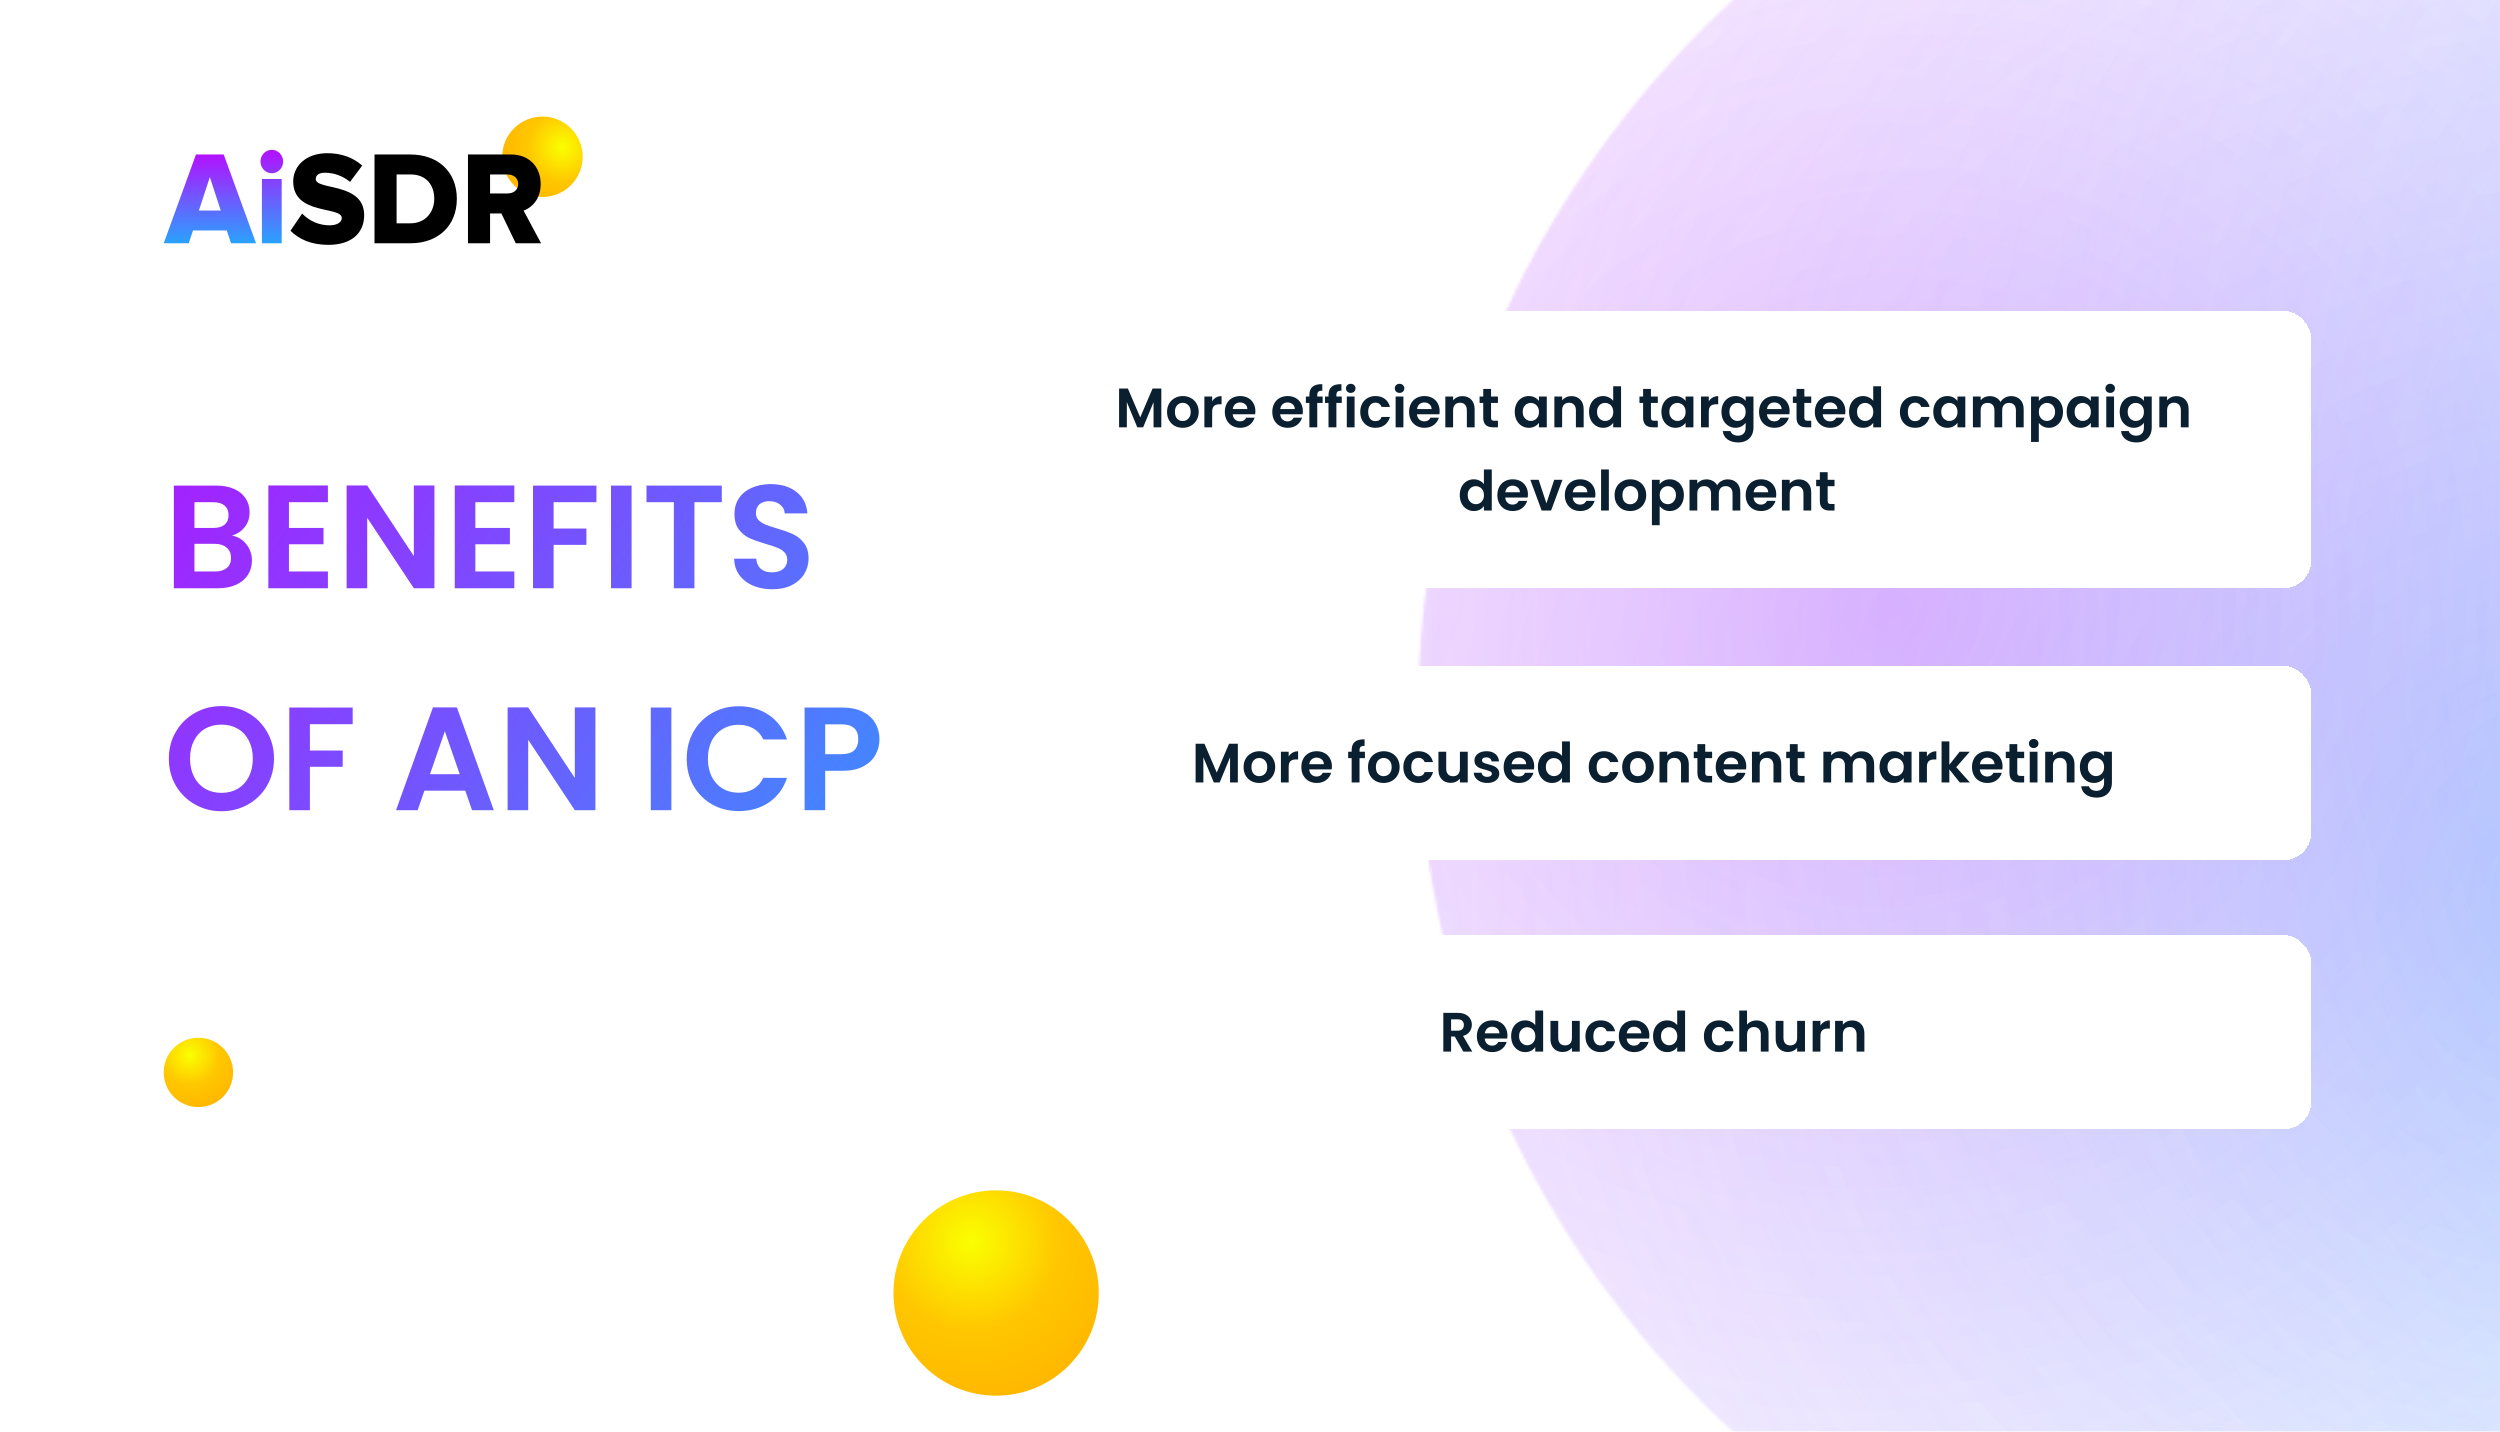
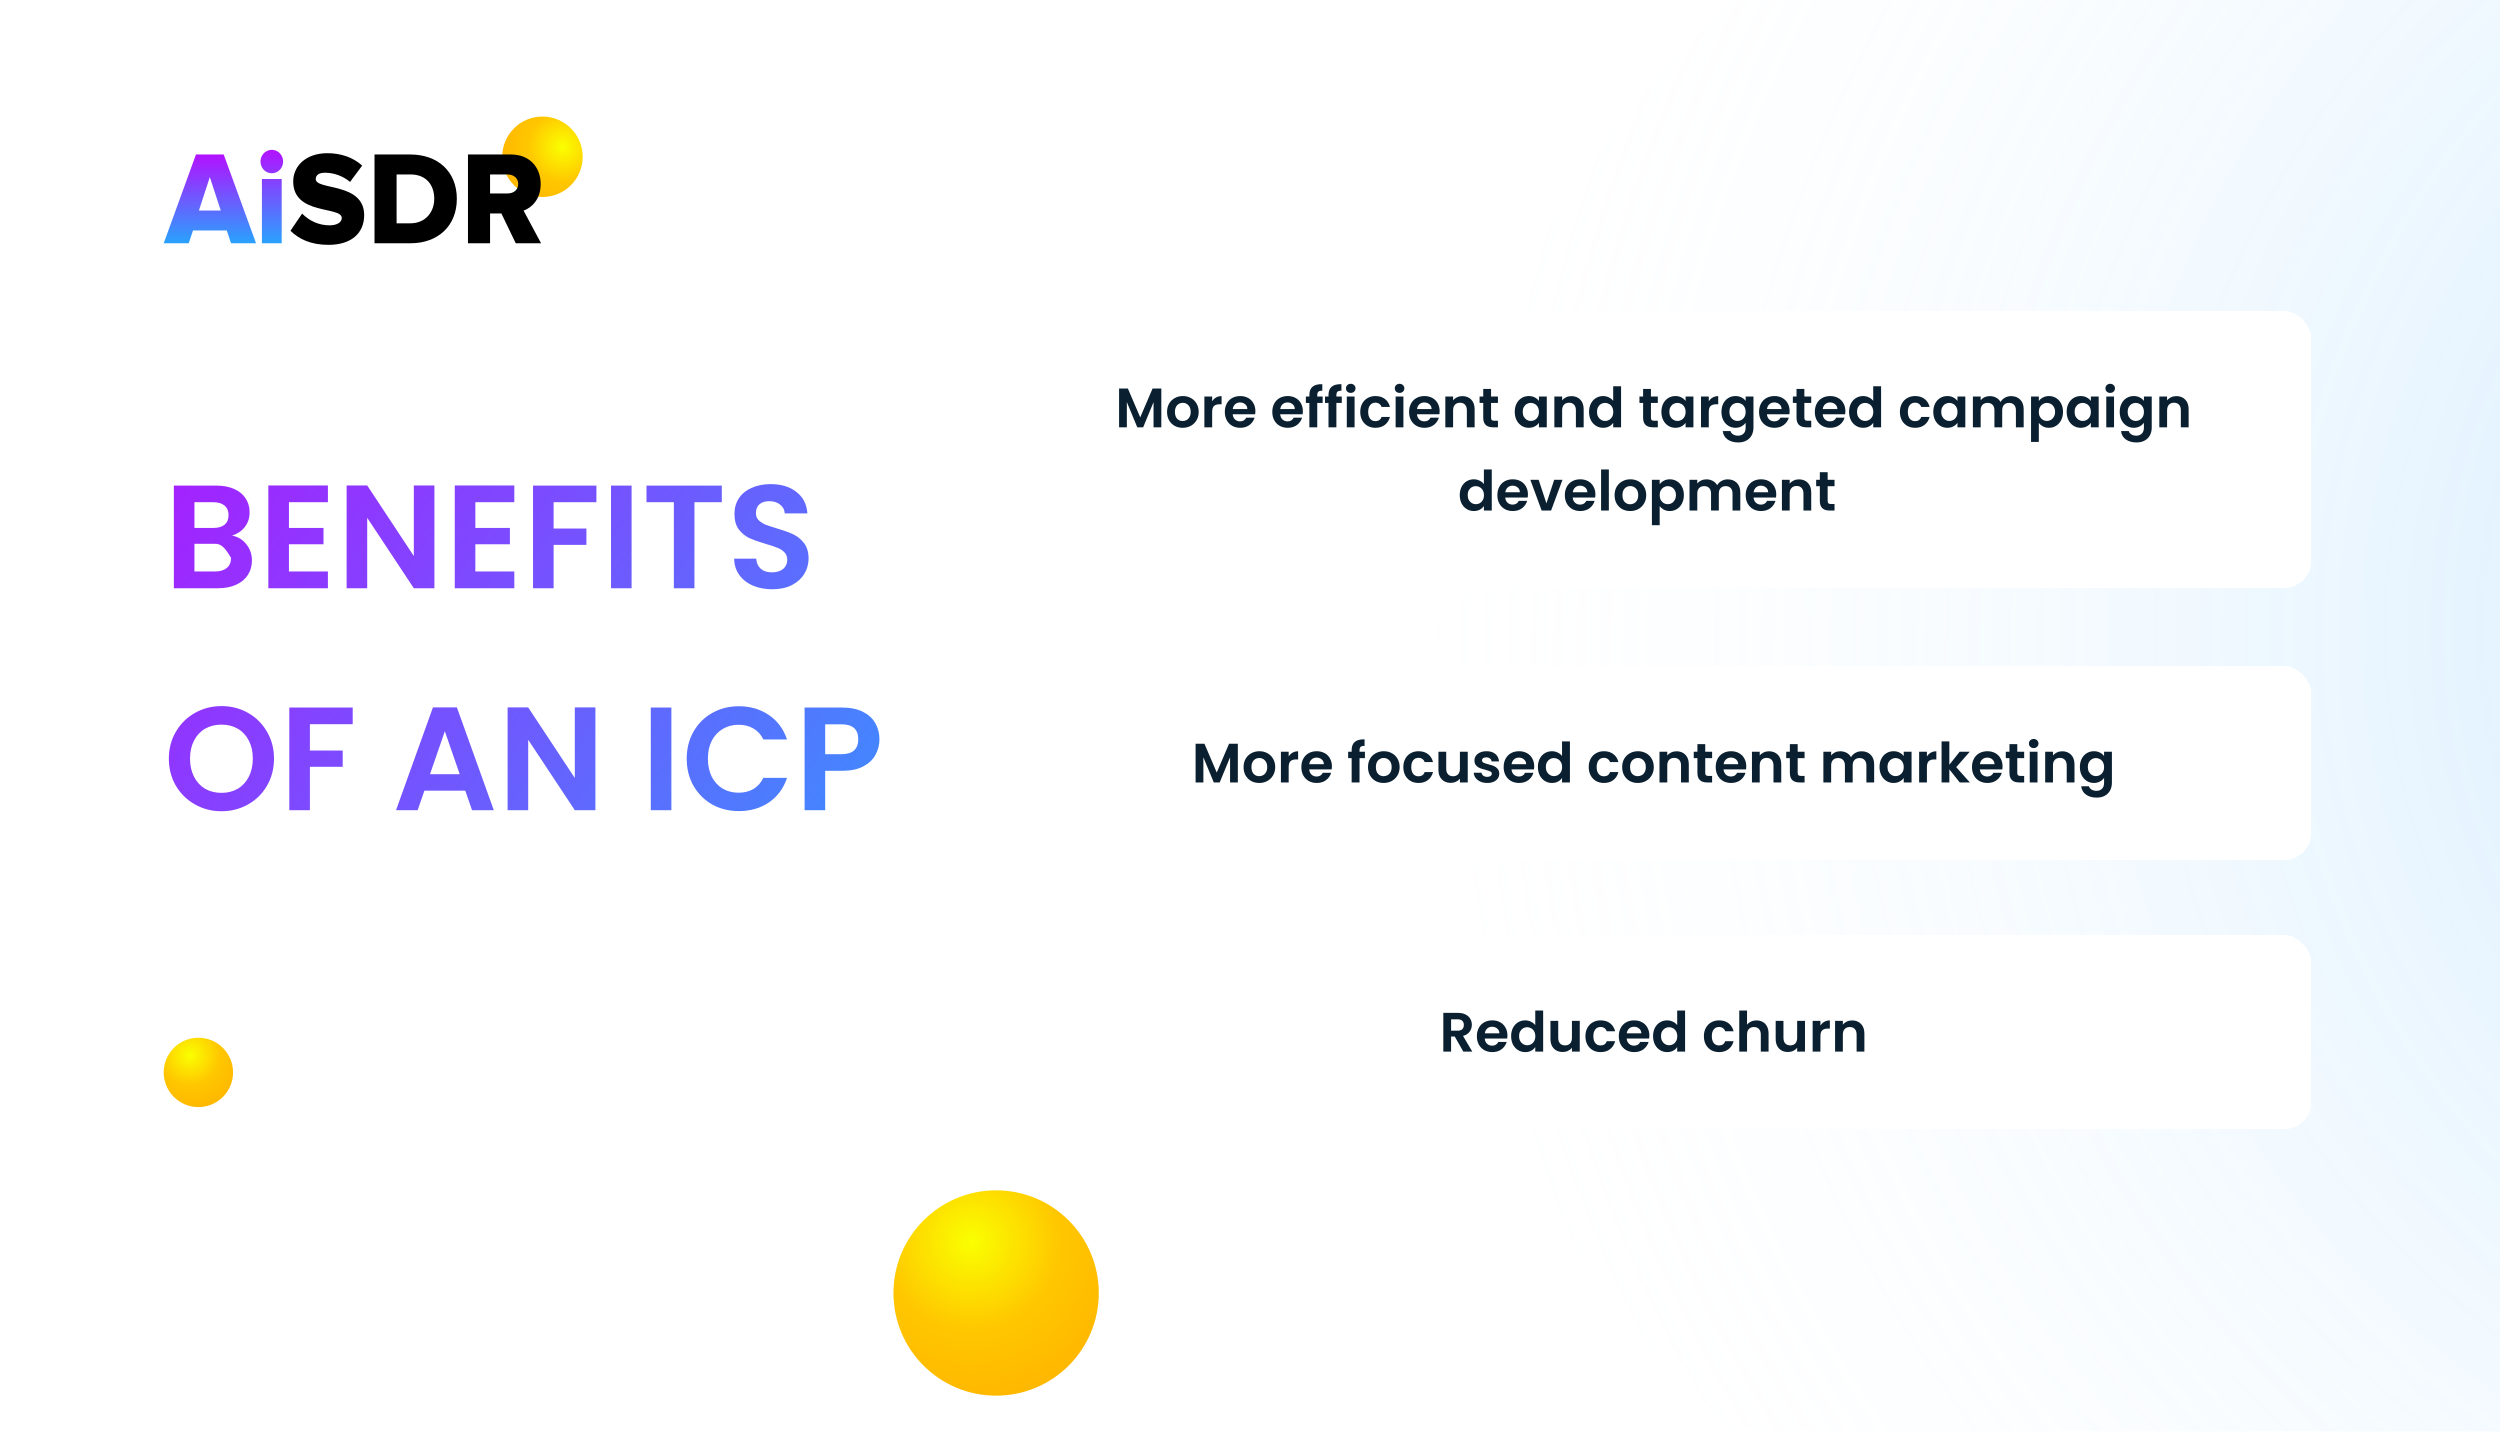
<svg xmlns="http://www.w3.org/2000/svg" width="901" height="516" viewBox="0 0 901 516" fill="none">
  <g clip-path="url(#clip0_349_60)">
    <rect width="901" height="516" fill="white" />
    <circle cx="861" cy="258" r="350" fill="white" fill-opacity="0.5" />
    <mask id="mask0_349_60" style="mask-type:alpha" maskUnits="userSpaceOnUse" x="511" y="-92" width="700" height="700">
      <circle cx="861" cy="258" r="350" fill="#D9D9D9" />
    </mask>
    <g mask="url(#mask0_349_60)">
      <g filter="url(#filter0_f_349_60)">
-         <ellipse opacity="0.3" cx="1318.61" cy="169.787" rx="580.029" ry="691.168" transform="rotate(-71.482 1318.61 169.787)" fill="url(#paint0_radial_349_60)" />
        <ellipse opacity="0.3" cx="1121.85" cy="217.978" rx="580.029" ry="691.168" transform="rotate(-71.482 1121.85 217.978)" fill="url(#paint1_radial_349_60)" />
-         <ellipse opacity="0.3" cx="929.453" cy="324.263" rx="580.029" ry="691.168" transform="rotate(-71.482 929.453 324.263)" fill="url(#paint2_radial_349_60)" />
-         <ellipse opacity="0.3" cx="679.135" cy="221.267" rx="580.029" ry="691.168" transform="rotate(-71.482 679.135 221.267)" fill="url(#paint3_radial_349_60)" />
      </g>
    </g>
-     <path d="M83.645 193.026C85.73 193.415 87.443 194.457 88.786 196.153C90.129 197.849 90.8 199.792 90.8 201.983C90.8 203.962 90.305 205.711 89.316 207.23C88.362 208.714 86.966 209.88 85.129 210.728C83.292 211.576 81.119 212 78.61 212H62.657V175.006H77.921C80.43 175.006 82.585 175.412 84.387 176.225C86.224 177.038 87.602 178.168 88.521 179.617C89.475 181.066 89.952 182.709 89.952 184.546C89.952 186.701 89.369 188.503 88.203 189.952C87.072 191.401 85.553 192.425 83.645 193.026ZM70.077 190.27H76.861C78.628 190.27 79.988 189.881 80.942 189.104C81.896 188.291 82.373 187.143 82.373 185.659C82.373 184.175 81.896 183.027 80.942 182.214C79.988 181.401 78.628 180.995 76.861 180.995H70.077V190.27ZM77.55 205.958C79.352 205.958 80.748 205.534 81.737 204.686C82.762 203.838 83.274 202.637 83.274 201.082C83.274 199.492 82.744 198.255 81.684 197.372C80.624 196.453 79.193 195.994 77.391 195.994H70.077V205.958H77.55ZM104.134 180.995V190.27H116.589V196.153H104.134V205.958H118.179V212H96.714V174.953H118.179V180.995H104.134ZM156.563 212H149.143L132.342 186.613V212H124.922V174.953H132.342L149.143 200.393V174.953H156.563V212ZM171.315 180.995V190.27H183.77V196.153H171.315V205.958H185.36V212H163.895V174.953H185.36V180.995H171.315ZM214.946 175.006V180.995H199.523V190.482H211.342V196.365H199.523V212H192.103V175.006H214.946ZM227.628 175.006V212H220.208V175.006H227.628ZM260.134 175.006V180.995H250.276V212H242.856V180.995H232.998V175.006H260.134ZM278.321 212.371C275.741 212.371 273.409 211.929 271.325 211.046C269.275 210.163 267.65 208.891 266.449 207.23C265.247 205.569 264.629 203.608 264.594 201.347H272.544C272.65 202.866 273.18 204.068 274.134 204.951C275.123 205.834 276.466 206.276 278.162 206.276C279.893 206.276 281.253 205.87 282.243 205.057C283.232 204.209 283.727 203.114 283.727 201.771C283.727 200.676 283.391 199.775 282.72 199.068C282.048 198.361 281.2 197.814 280.176 197.425C279.186 197.001 277.808 196.542 276.042 196.047C273.639 195.34 271.678 194.651 270.159 193.98C268.675 193.273 267.385 192.231 266.29 190.853C265.23 189.44 264.7 187.567 264.7 185.235C264.7 183.044 265.247 181.136 266.343 179.511C267.438 177.886 268.975 176.649 270.954 175.801C272.932 174.918 275.194 174.476 277.738 174.476C281.554 174.476 284.645 175.412 287.013 177.285C289.415 179.122 290.74 181.702 290.988 185.023H282.826C282.755 183.751 282.207 182.709 281.183 181.896C280.193 181.048 278.868 180.624 277.208 180.624C275.759 180.624 274.593 180.995 273.71 181.737C272.862 182.479 272.438 183.557 272.438 184.97C272.438 185.959 272.756 186.79 273.392 187.461C274.063 188.097 274.876 188.627 275.83 189.051C276.819 189.44 278.197 189.899 279.964 190.429C282.366 191.136 284.327 191.842 285.847 192.549C287.366 193.256 288.673 194.316 289.769 195.729C290.864 197.142 291.412 198.997 291.412 201.294C291.412 203.273 290.899 205.11 289.875 206.806C288.85 208.502 287.348 209.862 285.37 210.887C283.391 211.876 281.041 212.371 278.321 212.371ZM79.829 292.371C76.366 292.371 73.186 291.558 70.289 289.933C67.392 288.308 65.095 286.064 63.399 283.202C61.703 280.305 60.855 277.036 60.855 273.397C60.855 269.793 61.703 266.56 63.399 263.698C65.095 260.801 67.392 258.539 70.289 256.914C73.186 255.289 76.366 254.476 79.829 254.476C83.327 254.476 86.507 255.289 89.369 256.914C92.266 258.539 94.545 260.801 96.206 263.698C97.902 266.56 98.75 269.793 98.75 273.397C98.75 277.036 97.902 280.305 96.206 283.202C94.545 286.064 92.266 288.308 89.369 289.933C86.472 291.558 83.292 292.371 79.829 292.371ZM79.829 285.746C82.055 285.746 84.016 285.251 85.712 284.262C87.408 283.237 88.733 281.789 89.687 279.916C90.641 278.043 91.118 275.87 91.118 273.397C91.118 270.924 90.641 268.768 89.687 266.931C88.733 265.058 87.408 263.627 85.712 262.638C84.016 261.649 82.055 261.154 79.829 261.154C77.603 261.154 75.624 261.649 73.893 262.638C72.197 263.627 70.872 265.058 69.918 266.931C68.964 268.768 68.487 270.924 68.487 273.397C68.487 275.87 68.964 278.043 69.918 279.916C70.872 281.789 72.197 283.237 73.893 284.262C75.624 285.251 77.603 285.746 79.829 285.746ZM127.113 255.006V260.995H111.69V270.482H123.509V276.365H111.69V292H104.27V255.006H127.113ZM167.688 284.951H152.954L150.516 292H142.725L156.028 254.953H164.667L177.97 292H170.126L167.688 284.951ZM165.674 279.015L160.321 263.539L154.968 279.015H165.674ZM214.583 292H207.163L190.362 266.613V292H182.942V254.953H190.362L207.163 280.393V254.953H214.583V292ZM241.965 255.006V292H234.545V255.006H241.965ZM247.494 273.45C247.494 269.811 248.306 266.56 249.932 263.698C251.592 260.801 253.836 258.557 256.663 256.967C259.525 255.342 262.722 254.529 266.256 254.529C270.39 254.529 274.011 255.589 277.121 257.709C280.23 259.829 282.403 262.762 283.64 266.507H275.107C274.259 264.74 273.057 263.415 271.503 262.532C269.983 261.649 268.217 261.207 266.203 261.207C264.047 261.207 262.122 261.719 260.426 262.744C258.765 263.733 257.458 265.147 256.504 266.984C255.585 268.821 255.126 270.977 255.126 273.45C255.126 275.888 255.585 278.043 256.504 279.916C257.458 281.753 258.765 283.184 260.426 284.209C262.122 285.198 264.047 285.693 266.203 285.693C268.217 285.693 269.983 285.251 271.503 284.368C273.057 283.449 274.259 282.107 275.107 280.34H283.64C282.403 284.121 280.23 287.071 277.121 289.191C274.047 291.276 270.425 292.318 266.256 292.318C262.722 292.318 259.525 291.523 256.663 289.933C253.836 288.308 251.592 286.064 249.932 283.202C248.306 280.34 247.494 277.089 247.494 273.45ZM316.954 266.454C316.954 268.433 316.477 270.288 315.523 272.019C314.605 273.75 313.138 275.146 311.124 276.206C309.146 277.266 306.637 277.796 303.598 277.796H297.397V292H289.977V255.006H303.598C306.46 255.006 308.898 255.501 310.912 256.49C312.926 257.479 314.428 258.84 315.417 260.571C316.442 262.302 316.954 264.263 316.954 266.454ZM303.28 271.807C305.33 271.807 306.849 271.348 307.838 270.429C308.828 269.475 309.322 268.15 309.322 266.454C309.322 262.85 307.308 261.048 303.28 261.048H297.397V271.807H303.28Z" fill="url(#paint4_linear_349_60)" />
+     <path d="M83.645 193.026C85.73 193.415 87.443 194.457 88.786 196.153C90.129 197.849 90.8 199.792 90.8 201.983C90.8 203.962 90.305 205.711 89.316 207.23C88.362 208.714 86.966 209.88 85.129 210.728C83.292 211.576 81.119 212 78.61 212H62.657V175.006H77.921C80.43 175.006 82.585 175.412 84.387 176.225C86.224 177.038 87.602 178.168 88.521 179.617C89.475 181.066 89.952 182.709 89.952 184.546C89.952 186.701 89.369 188.503 88.203 189.952C87.072 191.401 85.553 192.425 83.645 193.026ZM70.077 190.27H76.861C78.628 190.27 79.988 189.881 80.942 189.104C81.896 188.291 82.373 187.143 82.373 185.659C82.373 184.175 81.896 183.027 80.942 182.214C79.988 181.401 78.628 180.995 76.861 180.995H70.077V190.27ZM77.55 205.958C79.352 205.958 80.748 205.534 81.737 204.686C82.762 203.838 83.274 202.637 83.274 201.082C80.624 196.453 79.193 195.994 77.391 195.994H70.077V205.958H77.55ZM104.134 180.995V190.27H116.589V196.153H104.134V205.958H118.179V212H96.714V174.953H118.179V180.995H104.134ZM156.563 212H149.143L132.342 186.613V212H124.922V174.953H132.342L149.143 200.393V174.953H156.563V212ZM171.315 180.995V190.27H183.77V196.153H171.315V205.958H185.36V212H163.895V174.953H185.36V180.995H171.315ZM214.946 175.006V180.995H199.523V190.482H211.342V196.365H199.523V212H192.103V175.006H214.946ZM227.628 175.006V212H220.208V175.006H227.628ZM260.134 175.006V180.995H250.276V212H242.856V180.995H232.998V175.006H260.134ZM278.321 212.371C275.741 212.371 273.409 211.929 271.325 211.046C269.275 210.163 267.65 208.891 266.449 207.23C265.247 205.569 264.629 203.608 264.594 201.347H272.544C272.65 202.866 273.18 204.068 274.134 204.951C275.123 205.834 276.466 206.276 278.162 206.276C279.893 206.276 281.253 205.87 282.243 205.057C283.232 204.209 283.727 203.114 283.727 201.771C283.727 200.676 283.391 199.775 282.72 199.068C282.048 198.361 281.2 197.814 280.176 197.425C279.186 197.001 277.808 196.542 276.042 196.047C273.639 195.34 271.678 194.651 270.159 193.98C268.675 193.273 267.385 192.231 266.29 190.853C265.23 189.44 264.7 187.567 264.7 185.235C264.7 183.044 265.247 181.136 266.343 179.511C267.438 177.886 268.975 176.649 270.954 175.801C272.932 174.918 275.194 174.476 277.738 174.476C281.554 174.476 284.645 175.412 287.013 177.285C289.415 179.122 290.74 181.702 290.988 185.023H282.826C282.755 183.751 282.207 182.709 281.183 181.896C280.193 181.048 278.868 180.624 277.208 180.624C275.759 180.624 274.593 180.995 273.71 181.737C272.862 182.479 272.438 183.557 272.438 184.97C272.438 185.959 272.756 186.79 273.392 187.461C274.063 188.097 274.876 188.627 275.83 189.051C276.819 189.44 278.197 189.899 279.964 190.429C282.366 191.136 284.327 191.842 285.847 192.549C287.366 193.256 288.673 194.316 289.769 195.729C290.864 197.142 291.412 198.997 291.412 201.294C291.412 203.273 290.899 205.11 289.875 206.806C288.85 208.502 287.348 209.862 285.37 210.887C283.391 211.876 281.041 212.371 278.321 212.371ZM79.829 292.371C76.366 292.371 73.186 291.558 70.289 289.933C67.392 288.308 65.095 286.064 63.399 283.202C61.703 280.305 60.855 277.036 60.855 273.397C60.855 269.793 61.703 266.56 63.399 263.698C65.095 260.801 67.392 258.539 70.289 256.914C73.186 255.289 76.366 254.476 79.829 254.476C83.327 254.476 86.507 255.289 89.369 256.914C92.266 258.539 94.545 260.801 96.206 263.698C97.902 266.56 98.75 269.793 98.75 273.397C98.75 277.036 97.902 280.305 96.206 283.202C94.545 286.064 92.266 288.308 89.369 289.933C86.472 291.558 83.292 292.371 79.829 292.371ZM79.829 285.746C82.055 285.746 84.016 285.251 85.712 284.262C87.408 283.237 88.733 281.789 89.687 279.916C90.641 278.043 91.118 275.87 91.118 273.397C91.118 270.924 90.641 268.768 89.687 266.931C88.733 265.058 87.408 263.627 85.712 262.638C84.016 261.649 82.055 261.154 79.829 261.154C77.603 261.154 75.624 261.649 73.893 262.638C72.197 263.627 70.872 265.058 69.918 266.931C68.964 268.768 68.487 270.924 68.487 273.397C68.487 275.87 68.964 278.043 69.918 279.916C70.872 281.789 72.197 283.237 73.893 284.262C75.624 285.251 77.603 285.746 79.829 285.746ZM127.113 255.006V260.995H111.69V270.482H123.509V276.365H111.69V292H104.27V255.006H127.113ZM167.688 284.951H152.954L150.516 292H142.725L156.028 254.953H164.667L177.97 292H170.126L167.688 284.951ZM165.674 279.015L160.321 263.539L154.968 279.015H165.674ZM214.583 292H207.163L190.362 266.613V292H182.942V254.953H190.362L207.163 280.393V254.953H214.583V292ZM241.965 255.006V292H234.545V255.006H241.965ZM247.494 273.45C247.494 269.811 248.306 266.56 249.932 263.698C251.592 260.801 253.836 258.557 256.663 256.967C259.525 255.342 262.722 254.529 266.256 254.529C270.39 254.529 274.011 255.589 277.121 257.709C280.23 259.829 282.403 262.762 283.64 266.507H275.107C274.259 264.74 273.057 263.415 271.503 262.532C269.983 261.649 268.217 261.207 266.203 261.207C264.047 261.207 262.122 261.719 260.426 262.744C258.765 263.733 257.458 265.147 256.504 266.984C255.585 268.821 255.126 270.977 255.126 273.45C255.126 275.888 255.585 278.043 256.504 279.916C257.458 281.753 258.765 283.184 260.426 284.209C262.122 285.198 264.047 285.693 266.203 285.693C268.217 285.693 269.983 285.251 271.503 284.368C273.057 283.449 274.259 282.107 275.107 280.34H283.64C282.403 284.121 280.23 287.071 277.121 289.191C274.047 291.276 270.425 292.318 266.256 292.318C262.722 292.318 259.525 291.523 256.663 289.933C253.836 288.308 251.592 286.064 249.932 283.202C248.306 280.34 247.494 277.089 247.494 273.45ZM316.954 266.454C316.954 268.433 316.477 270.288 315.523 272.019C314.605 273.75 313.138 275.146 311.124 276.206C309.146 277.266 306.637 277.796 303.598 277.796H297.397V292H289.977V255.006H303.598C306.46 255.006 308.898 255.501 310.912 256.49C312.926 257.479 314.428 258.84 315.417 260.571C316.442 262.302 316.954 264.263 316.954 266.454ZM303.28 271.807C305.33 271.807 306.849 271.348 307.838 270.429C308.828 269.475 309.322 268.15 309.322 266.454C309.322 262.85 307.308 261.048 303.28 261.048H297.397V271.807H303.28Z" fill="url(#paint4_linear_349_60)" />
    <g filter="url(#filter1_d_349_60)">
      <rect x="359" y="110" width="474" height="100" rx="10" fill="white" shape-rendering="crispEdges" />
      <path d="M418.538 138.04V152H415.738V142.92L411.998 152H409.878L406.118 142.92V152H403.318V138.04H406.498L410.938 148.42L415.378 138.04H418.538ZM426.226 152.18C425.159 152.18 424.199 151.947 423.346 151.48C422.492 151 421.819 150.327 421.326 149.46C420.846 148.593 420.606 147.593 420.606 146.46C420.606 145.327 420.852 144.327 421.346 143.46C421.852 142.593 422.539 141.927 423.406 141.46C424.272 140.98 425.239 140.74 426.306 140.74C427.372 140.74 428.339 140.98 429.206 141.46C430.072 141.927 430.752 142.593 431.246 143.46C431.752 144.327 432.006 145.327 432.006 146.46C432.006 147.593 431.746 148.593 431.226 149.46C430.719 150.327 430.026 151 429.146 151.48C428.279 151.947 427.306 152.18 426.226 152.18ZM426.226 149.74C426.732 149.74 427.206 149.62 427.646 149.38C428.099 149.127 428.459 148.753 428.726 148.26C428.992 147.767 429.126 147.167 429.126 146.46C429.126 145.407 428.846 144.6 428.286 144.04C427.739 143.467 427.066 143.18 426.266 143.18C425.466 143.18 424.792 143.467 424.246 144.04C423.712 144.6 423.446 145.407 423.446 146.46C423.446 147.513 423.706 148.327 424.226 148.9C424.759 149.46 425.426 149.74 426.226 149.74ZM436.86 142.64C437.22 142.053 437.686 141.593 438.26 141.26C438.846 140.927 439.513 140.76 440.26 140.76V143.7H439.52C438.64 143.7 437.973 143.907 437.52 144.32C437.08 144.733 436.86 145.453 436.86 146.48V152H434.06V140.92H436.86V142.64ZM452.446 146.22C452.446 146.62 452.419 146.98 452.366 147.3H444.266C444.332 148.1 444.612 148.727 445.106 149.18C445.599 149.633 446.206 149.86 446.926 149.86C447.966 149.86 448.706 149.413 449.146 148.52H452.166C451.846 149.587 451.232 150.467 450.326 151.16C449.419 151.84 448.306 152.18 446.986 152.18C445.919 152.18 444.959 151.947 444.106 151.48C443.266 151 442.606 150.327 442.126 149.46C441.659 148.593 441.426 147.593 441.426 146.46C441.426 145.313 441.659 144.307 442.126 143.44C442.592 142.573 443.246 141.907 444.086 141.44C444.926 140.973 445.892 140.74 446.986 140.74C448.039 140.74 448.979 140.967 449.806 141.42C450.646 141.873 451.292 142.52 451.746 143.36C452.212 144.187 452.446 145.14 452.446 146.22ZM449.546 145.42C449.532 144.7 449.272 144.127 448.766 143.7C448.259 143.26 447.639 143.04 446.906 143.04C446.212 143.04 445.626 143.253 445.146 143.68C444.679 144.093 444.392 144.673 444.286 145.42H449.546ZM469.555 146.22C469.555 146.62 469.528 146.98 469.475 147.3H461.375C461.442 148.1 461.722 148.727 462.215 149.18C462.708 149.633 463.315 149.86 464.035 149.86C465.075 149.86 465.815 149.413 466.255 148.52H469.275C468.955 149.587 468.342 150.467 467.435 151.16C466.528 151.84 465.415 152.18 464.095 152.18C463.028 152.18 462.068 151.947 461.215 151.48C460.375 151 459.715 150.327 459.235 149.46C458.768 148.593 458.535 147.593 458.535 146.46C458.535 145.313 458.768 144.307 459.235 143.44C459.702 142.573 460.355 141.907 461.195 141.44C462.035 140.973 463.002 140.74 464.095 140.74C465.148 140.74 466.088 140.967 466.915 141.42C467.755 141.873 468.402 142.52 468.855 143.36C469.322 144.187 469.555 145.14 469.555 146.22ZM466.655 145.42C466.642 144.7 466.382 144.127 465.875 143.7C465.368 143.26 464.748 143.04 464.015 143.04C463.322 143.04 462.735 143.253 462.255 143.68C461.788 144.093 461.502 144.673 461.395 145.42H466.655ZM476.679 143.22H474.739V152H471.899V143.22H470.639V140.92H471.899V140.36C471.899 139 472.285 138 473.059 137.36C473.832 136.72 474.999 136.42 476.559 136.46V138.82C475.879 138.807 475.405 138.92 475.139 139.16C474.872 139.4 474.739 139.833 474.739 140.46V140.92H476.679V143.22ZM483.573 143.22H481.633V152H478.793V143.22H477.533V140.92H478.793V140.36C478.793 139 479.18 138 479.953 137.36C480.727 136.72 481.893 136.42 483.453 136.46V138.82C482.773 138.807 482.3 138.92 482.033 139.16C481.767 139.4 481.633 139.833 481.633 140.46V140.92H483.573V143.22ZM486.808 139.6C486.314 139.6 485.901 139.447 485.568 139.14C485.248 138.82 485.088 138.427 485.088 137.96C485.088 137.493 485.248 137.107 485.568 136.8C485.901 136.48 486.314 136.32 486.808 136.32C487.301 136.32 487.708 136.48 488.028 136.8C488.361 137.107 488.528 137.493 488.528 137.96C488.528 138.427 488.361 138.82 488.028 139.14C487.708 139.447 487.301 139.6 486.808 139.6ZM488.188 140.92V152H485.388V140.92H488.188ZM490.234 146.46C490.234 145.313 490.468 144.313 490.934 143.46C491.401 142.593 492.048 141.927 492.874 141.46C493.701 140.98 494.648 140.74 495.714 140.74C497.088 140.74 498.221 141.087 499.114 141.78C500.021 142.46 500.628 143.42 500.934 144.66H497.914C497.754 144.18 497.481 143.807 497.094 143.54C496.721 143.26 496.254 143.12 495.694 143.12C494.894 143.12 494.261 143.413 493.794 144C493.328 144.573 493.094 145.393 493.094 146.46C493.094 147.513 493.328 148.333 493.794 148.92C494.261 149.493 494.894 149.78 495.694 149.78C496.828 149.78 497.568 149.273 497.914 148.26H500.934C500.628 149.46 500.021 150.413 499.114 151.12C498.208 151.827 497.074 152.18 495.714 152.18C494.648 152.18 493.701 151.947 492.874 151.48C492.048 151 491.401 150.333 490.934 149.48C490.468 148.613 490.234 147.607 490.234 146.46ZM504.405 139.6C503.912 139.6 503.499 139.447 503.165 139.14C502.845 138.82 502.685 138.427 502.685 137.96C502.685 137.493 502.845 137.107 503.165 136.8C503.499 136.48 503.912 136.32 504.405 136.32C504.899 136.32 505.305 136.48 505.625 136.8C505.959 137.107 506.125 137.493 506.125 137.96C506.125 138.427 505.959 138.82 505.625 139.14C505.305 139.447 504.899 139.6 504.405 139.6ZM505.785 140.92V152H502.985V140.92H505.785ZM518.852 146.22C518.852 146.62 518.825 146.98 518.772 147.3H510.672C510.739 148.1 511.019 148.727 511.512 149.18C512.005 149.633 512.612 149.86 513.332 149.86C514.372 149.86 515.112 149.413 515.552 148.52H518.572C518.252 149.587 517.639 150.467 516.732 151.16C515.825 151.84 514.712 152.18 513.392 152.18C512.325 152.18 511.365 151.947 510.512 151.48C509.672 151 509.012 150.327 508.532 149.46C508.065 148.593 507.832 147.593 507.832 146.46C507.832 145.313 508.065 144.307 508.532 143.44C508.999 142.573 509.652 141.907 510.492 141.44C511.332 140.973 512.299 140.74 513.392 140.74C514.445 140.74 515.385 140.967 516.212 141.42C517.052 141.873 517.699 142.52 518.152 143.36C518.619 144.187 518.852 145.14 518.852 146.22ZM515.952 145.42C515.939 144.7 515.679 144.127 515.172 143.7C514.665 143.26 514.045 143.04 513.312 143.04C512.619 143.04 512.032 143.253 511.552 143.68C511.085 144.093 510.799 144.673 510.692 145.42H515.952ZM527.036 140.76C528.356 140.76 529.422 141.18 530.236 142.02C531.049 142.847 531.456 144.007 531.456 145.5V152H528.656V145.88C528.656 145 528.436 144.327 527.996 143.86C527.556 143.38 526.956 143.14 526.196 143.14C525.422 143.14 524.809 143.38 524.356 143.86C523.916 144.327 523.696 145 523.696 145.88V152H520.896V140.92H523.696V142.3C524.069 141.82 524.542 141.447 525.116 141.18C525.702 140.9 526.342 140.76 527.036 140.76ZM537.378 143.22V148.58C537.378 148.953 537.465 149.227 537.638 149.4C537.825 149.56 538.132 149.64 538.558 149.64H539.858V152H538.098C535.738 152 534.558 150.853 534.558 148.56V143.22H533.238V140.92H534.558V138.18H537.378V140.92H539.858V143.22H537.378ZM545.918 146.42C545.918 145.3 546.138 144.307 546.578 143.44C547.031 142.573 547.638 141.907 548.398 141.44C549.171 140.973 550.031 140.74 550.978 140.74C551.804 140.74 552.524 140.907 553.138 141.24C553.764 141.573 554.264 141.993 554.638 142.5V140.92H557.458V152H554.638V150.38C554.278 150.9 553.778 151.333 553.138 151.68C552.511 152.013 551.784 152.18 550.958 152.18C550.024 152.18 549.171 151.94 548.398 151.46C547.638 150.98 547.031 150.307 546.578 149.44C546.138 148.56 545.918 147.553 545.918 146.42ZM554.638 146.46C554.638 145.78 554.504 145.2 554.238 144.72C553.971 144.227 553.611 143.853 553.158 143.6C552.704 143.333 552.218 143.2 551.698 143.2C551.178 143.2 550.698 143.327 550.258 143.58C549.818 143.833 549.458 144.207 549.178 144.7C548.911 145.18 548.778 145.753 548.778 146.42C548.778 147.087 548.911 147.673 549.178 148.18C549.458 148.673 549.818 149.053 550.258 149.32C550.711 149.587 551.191 149.72 551.698 149.72C552.218 149.72 552.704 149.593 553.158 149.34C553.611 149.073 553.971 148.7 554.238 148.22C554.504 147.727 554.638 147.14 554.638 146.46ZM566.333 140.76C567.653 140.76 568.719 141.18 569.533 142.02C570.346 142.847 570.753 144.007 570.753 145.5V152H567.953V145.88C567.953 145 567.733 144.327 567.293 143.86C566.853 143.38 566.253 143.14 565.493 143.14C564.719 143.14 564.106 143.38 563.653 143.86C563.213 144.327 562.993 145 562.993 145.88V152H560.193V140.92H562.993V142.3C563.366 141.82 563.839 141.447 564.413 141.18C564.999 140.9 565.639 140.76 566.333 140.76ZM572.695 146.42C572.695 145.3 572.915 144.307 573.355 143.44C573.808 142.573 574.422 141.907 575.195 141.44C575.968 140.973 576.828 140.74 577.775 140.74C578.495 140.74 579.182 140.9 579.835 141.22C580.488 141.527 581.008 141.94 581.395 142.46V137.2H584.235V152H581.395V150.36C581.048 150.907 580.562 151.347 579.935 151.68C579.308 152.013 578.582 152.18 577.755 152.18C576.822 152.18 575.968 151.94 575.195 151.46C574.422 150.98 573.808 150.307 573.355 149.44C572.915 148.56 572.695 147.553 572.695 146.42ZM581.415 146.46C581.415 145.78 581.282 145.2 581.015 144.72C580.748 144.227 580.388 143.853 579.935 143.6C579.482 143.333 578.995 143.2 578.475 143.2C577.955 143.2 577.475 143.327 577.035 143.58C576.595 143.833 576.235 144.207 575.955 144.7C575.688 145.18 575.555 145.753 575.555 146.42C575.555 147.087 575.688 147.673 575.955 148.18C576.235 148.673 576.595 149.053 577.035 149.32C577.488 149.587 577.968 149.72 578.475 149.72C578.995 149.72 579.482 149.593 579.935 149.34C580.388 149.073 580.748 148.7 581.015 148.22C581.282 147.727 581.415 147.14 581.415 146.46ZM594.995 143.22V148.58C594.995 148.953 595.082 149.227 595.255 149.4C595.442 149.56 595.749 149.64 596.175 149.64H597.475V152H595.715C593.355 152 592.175 150.853 592.175 148.56V143.22H590.855V140.92H592.175V138.18H594.995V140.92H597.475V143.22H594.995ZM598.769 146.42C598.769 145.3 598.989 144.307 599.429 143.44C599.883 142.573 600.489 141.907 601.249 141.44C602.023 140.973 602.883 140.74 603.829 140.74C604.656 140.74 605.376 140.907 605.989 141.24C606.616 141.573 607.116 141.993 607.489 142.5V140.92H610.309V152H607.489V150.38C607.129 150.9 606.629 151.333 605.989 151.68C605.363 152.013 604.636 152.18 603.809 152.18C602.876 152.18 602.023 151.94 601.249 151.46C600.489 150.98 599.883 150.307 599.429 149.44C598.989 148.56 598.769 147.553 598.769 146.42ZM607.489 146.46C607.489 145.78 607.356 145.2 607.089 144.72C606.823 144.227 606.463 143.853 606.009 143.6C605.556 143.333 605.069 143.2 604.549 143.2C604.029 143.2 603.549 143.327 603.109 143.58C602.669 143.833 602.309 144.207 602.029 144.7C601.763 145.18 601.629 145.753 601.629 146.42C601.629 147.087 601.763 147.673 602.029 148.18C602.309 148.673 602.669 149.053 603.109 149.32C603.563 149.587 604.043 149.72 604.549 149.72C605.069 149.72 605.556 149.593 606.009 149.34C606.463 149.073 606.823 148.7 607.089 148.22C607.356 147.727 607.489 147.14 607.489 146.46ZM615.844 142.64C616.204 142.053 616.671 141.593 617.244 141.26C617.831 140.927 618.497 140.76 619.244 140.76V143.7H618.504C617.624 143.7 616.957 143.907 616.504 144.32C616.064 144.733 615.844 145.453 615.844 146.48V152H613.044V140.92H615.844V142.64ZM625.47 140.74C626.297 140.74 627.023 140.907 627.65 141.24C628.277 141.56 628.77 141.98 629.13 142.5V140.92H631.95V152.08C631.95 153.107 631.743 154.02 631.33 154.82C630.917 155.633 630.297 156.273 629.47 156.74C628.643 157.22 627.643 157.46 626.47 157.46C624.897 157.46 623.603 157.093 622.59 156.36C621.59 155.627 621.023 154.627 620.89 153.36H623.67C623.817 153.867 624.13 154.267 624.61 154.56C625.103 154.867 625.697 155.02 626.39 155.02C627.203 155.02 627.863 154.773 628.37 154.28C628.877 153.8 629.13 153.067 629.13 152.08V150.36C628.77 150.88 628.27 151.313 627.63 151.66C627.003 152.007 626.283 152.18 625.47 152.18C624.537 152.18 623.683 151.94 622.91 151.46C622.137 150.98 621.523 150.307 621.07 149.44C620.63 148.56 620.41 147.553 620.41 146.42C620.41 145.3 620.63 144.307 621.07 143.44C621.523 142.573 622.13 141.907 622.89 141.44C623.663 140.973 624.523 140.74 625.47 140.74ZM629.13 146.46C629.13 145.78 628.997 145.2 628.73 144.72C628.463 144.227 628.103 143.853 627.65 143.6C627.197 143.333 626.71 143.2 626.19 143.2C625.67 143.2 625.19 143.327 624.75 143.58C624.31 143.833 623.95 144.207 623.67 144.7C623.403 145.18 623.27 145.753 623.27 146.42C623.27 147.087 623.403 147.673 623.67 148.18C623.95 148.673 624.31 149.053 624.75 149.32C625.203 149.587 625.683 149.72 626.19 149.72C626.71 149.72 627.197 149.593 627.65 149.34C628.103 149.073 628.463 148.7 628.73 148.22C628.997 147.727 629.13 147.14 629.13 146.46ZM644.985 146.22C644.985 146.62 644.958 146.98 644.905 147.3H636.805C636.871 148.1 637.151 148.727 637.645 149.18C638.138 149.633 638.745 149.86 639.465 149.86C640.505 149.86 641.245 149.413 641.685 148.52H644.705C644.385 149.587 643.771 150.467 642.865 151.16C641.958 151.84 640.845 152.18 639.525 152.18C638.458 152.18 637.498 151.947 636.645 151.48C635.805 151 635.145 150.327 634.665 149.46C634.198 148.593 633.965 147.593 633.965 146.46C633.965 145.313 634.198 144.307 634.665 143.44C635.131 142.573 635.785 141.907 636.625 141.44C637.465 140.973 638.431 140.74 639.525 140.74C640.578 140.74 641.518 140.967 642.345 141.42C643.185 141.873 643.831 142.52 644.285 143.36C644.751 144.187 644.985 145.14 644.985 146.22ZM642.085 145.42C642.071 144.7 641.811 144.127 641.305 143.7C640.798 143.26 640.178 143.04 639.445 143.04C638.751 143.04 638.165 143.253 637.685 143.68C637.218 144.093 636.931 144.673 636.825 145.42H642.085ZM650.288 143.22V148.58C650.288 148.953 650.375 149.227 650.548 149.4C650.735 149.56 651.042 149.64 651.468 149.64H652.768V152H651.008C648.648 152 647.468 150.853 647.468 148.56V143.22H646.148V140.92H647.468V138.18H650.288V140.92H652.768V143.22H650.288ZM665.082 146.22C665.082 146.62 665.056 146.98 665.002 147.3H656.902C656.969 148.1 657.249 148.727 657.742 149.18C658.236 149.633 658.842 149.86 659.562 149.86C660.602 149.86 661.342 149.413 661.782 148.52H664.802C664.482 149.587 663.869 150.467 662.962 151.16C662.056 151.84 660.942 152.18 659.622 152.18C658.556 152.18 657.596 151.947 656.742 151.48C655.902 151 655.242 150.327 654.762 149.46C654.296 148.593 654.062 147.593 654.062 146.46C654.062 145.313 654.296 144.307 654.762 143.44C655.229 142.573 655.882 141.907 656.722 141.44C657.562 140.973 658.529 140.74 659.622 140.74C660.676 140.74 661.616 140.967 662.442 141.42C663.282 141.873 663.929 142.52 664.382 143.36C664.849 144.187 665.082 145.14 665.082 146.22ZM662.182 145.42C662.169 144.7 661.909 144.127 661.402 143.7C660.896 143.26 660.276 143.04 659.542 143.04C658.849 143.04 658.262 143.253 657.782 143.68C657.316 144.093 657.029 144.673 656.922 145.42H662.182ZM666.406 146.42C666.406 145.3 666.626 144.307 667.066 143.44C667.519 142.573 668.133 141.907 668.906 141.44C669.679 140.973 670.539 140.74 671.486 140.74C672.206 140.74 672.893 140.9 673.546 141.22C674.199 141.527 674.719 141.94 675.106 142.46V137.2H677.946V152H675.106V150.36C674.759 150.907 674.273 151.347 673.646 151.68C673.019 152.013 672.293 152.18 671.466 152.18C670.533 152.18 669.679 151.94 668.906 151.46C668.133 150.98 667.519 150.307 667.066 149.44C666.626 148.56 666.406 147.553 666.406 146.42ZM675.126 146.46C675.126 145.78 674.993 145.2 674.726 144.72C674.459 144.227 674.099 143.853 673.646 143.6C673.193 143.333 672.706 143.2 672.186 143.2C671.666 143.2 671.186 143.327 670.746 143.58C670.306 143.833 669.946 144.207 669.666 144.7C669.399 145.18 669.266 145.753 669.266 146.42C669.266 147.087 669.399 147.673 669.666 148.18C669.946 148.673 670.306 149.053 670.746 149.32C671.199 149.587 671.679 149.72 672.186 149.72C672.706 149.72 673.193 149.593 673.646 149.34C674.099 149.073 674.459 148.7 674.726 148.22C674.993 147.727 675.126 147.14 675.126 146.46ZM684.726 146.46C684.726 145.313 684.96 144.313 685.426 143.46C685.893 142.593 686.54 141.927 687.366 141.46C688.193 140.98 689.14 140.74 690.206 140.74C691.58 140.74 692.713 141.087 693.606 141.78C694.513 142.46 695.12 143.42 695.426 144.66H692.406C692.246 144.18 691.973 143.807 691.586 143.54C691.213 143.26 690.746 143.12 690.186 143.12C689.386 143.12 688.753 143.413 688.286 144C687.82 144.573 687.586 145.393 687.586 146.46C687.586 147.513 687.82 148.333 688.286 148.92C688.753 149.493 689.386 149.78 690.186 149.78C691.32 149.78 692.06 149.273 692.406 148.26H695.426C695.12 149.46 694.513 150.413 693.606 151.12C692.7 151.827 691.566 152.18 690.206 152.18C689.14 152.18 688.193 151.947 687.366 151.48C686.54 151 685.893 150.333 685.426 149.48C684.96 148.613 684.726 147.607 684.726 146.46ZM696.758 146.42C696.758 145.3 696.978 144.307 697.418 143.44C697.871 142.573 698.478 141.907 699.238 141.44C700.011 140.973 700.871 140.74 701.818 140.74C702.644 140.74 703.364 140.907 703.978 141.24C704.604 141.573 705.104 141.993 705.478 142.5V140.92H708.298V152H705.478V150.38C705.118 150.9 704.618 151.333 703.978 151.68C703.351 152.013 702.624 152.18 701.798 152.18C700.864 152.18 700.011 151.94 699.238 151.46C698.478 150.98 697.871 150.307 697.418 149.44C696.978 148.56 696.758 147.553 696.758 146.42ZM705.478 146.46C705.478 145.78 705.344 145.2 705.078 144.72C704.811 144.227 704.451 143.853 703.998 143.6C703.544 143.333 703.058 143.2 702.538 143.2C702.018 143.2 701.538 143.327 701.098 143.58C700.658 143.833 700.298 144.207 700.018 144.7C699.751 145.18 699.618 145.753 699.618 146.42C699.618 147.087 699.751 147.673 700.018 148.18C700.298 148.673 700.658 149.053 701.098 149.32C701.551 149.587 702.031 149.72 702.538 149.72C703.058 149.72 703.544 149.593 703.998 149.34C704.451 149.073 704.811 148.7 705.078 148.22C705.344 147.727 705.478 147.14 705.478 146.46ZM724.792 140.76C726.152 140.76 727.246 141.18 728.072 142.02C728.912 142.847 729.332 144.007 729.332 145.5V152H726.532V145.88C726.532 145.013 726.312 144.353 725.872 143.9C725.432 143.433 724.832 143.2 724.072 143.2C723.312 143.2 722.706 143.433 722.252 143.9C721.812 144.353 721.592 145.013 721.592 145.88V152H718.792V145.88C718.792 145.013 718.572 144.353 718.132 143.9C717.692 143.433 717.092 143.2 716.332 143.2C715.559 143.2 714.946 143.433 714.492 143.9C714.052 144.353 713.832 145.013 713.832 145.88V152H711.032V140.92H713.832V142.26C714.192 141.793 714.652 141.427 715.212 141.16C715.786 140.893 716.412 140.76 717.092 140.76C717.959 140.76 718.732 140.947 719.412 141.32C720.092 141.68 720.619 142.2 720.992 142.88C721.352 142.24 721.872 141.727 722.552 141.34C723.246 140.953 723.992 140.76 724.792 140.76ZM734.789 142.52C735.149 142.013 735.643 141.593 736.269 141.26C736.909 140.913 737.636 140.74 738.449 140.74C739.396 140.74 740.249 140.973 741.009 141.44C741.783 141.907 742.389 142.573 742.829 143.44C743.283 144.293 743.509 145.287 743.509 146.42C743.509 147.553 743.283 148.56 742.829 149.44C742.389 150.307 741.783 150.98 741.009 151.46C740.249 151.94 739.396 152.18 738.449 152.18C737.636 152.18 736.916 152.013 736.289 151.68C735.676 151.347 735.176 150.927 734.789 150.42V157.28H731.989V140.92H734.789V142.52ZM740.649 146.42C740.649 145.753 740.509 145.18 740.229 144.7C739.963 144.207 739.603 143.833 739.149 143.58C738.709 143.327 738.229 143.2 737.709 143.2C737.203 143.2 736.723 143.333 736.269 143.6C735.829 143.853 735.469 144.227 735.189 144.72C734.923 145.213 734.789 145.793 734.789 146.46C734.789 147.127 734.923 147.707 735.189 148.2C735.469 148.693 735.829 149.073 736.269 149.34C736.723 149.593 737.203 149.72 737.709 149.72C738.229 149.72 738.709 149.587 739.149 149.32C739.603 149.053 739.963 148.673 740.229 148.18C740.509 147.687 740.649 147.1 740.649 146.42ZM744.824 146.42C744.824 145.3 745.044 144.307 745.484 143.44C745.937 142.573 746.544 141.907 747.304 141.44C748.077 140.973 748.937 140.74 749.884 140.74C750.711 140.74 751.431 140.907 752.044 141.24C752.671 141.573 753.171 141.993 753.544 142.5V140.92H756.364V152H753.544V150.38C753.184 150.9 752.684 151.333 752.044 151.68C751.417 152.013 750.691 152.18 749.864 152.18C748.931 152.18 748.077 151.94 747.304 151.46C746.544 150.98 745.937 150.307 745.484 149.44C745.044 148.56 744.824 147.553 744.824 146.42ZM753.544 146.46C753.544 145.78 753.411 145.2 753.144 144.72C752.877 144.227 752.517 143.853 752.064 143.6C751.611 143.333 751.124 143.2 750.604 143.2C750.084 143.2 749.604 143.327 749.164 143.58C748.724 143.833 748.364 144.207 748.084 144.7C747.817 145.18 747.684 145.753 747.684 146.42C747.684 147.087 747.817 147.673 748.084 148.18C748.364 148.673 748.724 149.053 749.164 149.32C749.617 149.587 750.097 149.72 750.604 149.72C751.124 149.72 751.611 149.593 752.064 149.34C752.517 149.073 752.877 148.7 753.144 148.22C753.411 147.727 753.544 147.14 753.544 146.46ZM760.519 139.6C760.025 139.6 759.612 139.447 759.279 139.14C758.959 138.82 758.799 138.427 758.799 137.96C758.799 137.493 758.959 137.107 759.279 136.8C759.612 136.48 760.025 136.32 760.519 136.32C761.012 136.32 761.419 136.48 761.739 136.8C762.072 137.107 762.239 137.493 762.239 137.96C762.239 138.427 762.072 138.82 761.739 139.14C761.419 139.447 761.012 139.6 760.519 139.6ZM761.899 140.92V152H759.099V140.92H761.899ZM769.005 140.74C769.832 140.74 770.558 140.907 771.185 141.24C771.812 141.56 772.305 141.98 772.665 142.5V140.92H775.485V152.08C775.485 153.107 775.278 154.02 774.865 154.82C774.452 155.633 773.832 156.273 773.005 156.74C772.178 157.22 771.178 157.46 770.005 157.46C768.432 157.46 767.138 157.093 766.125 156.36C765.125 155.627 764.558 154.627 764.425 153.36H767.205C767.352 153.867 767.665 154.267 768.145 154.56C768.638 154.867 769.232 155.02 769.925 155.02C770.738 155.02 771.398 154.773 771.905 154.28C772.412 153.8 772.665 153.067 772.665 152.08V150.36C772.305 150.88 771.805 151.313 771.165 151.66C770.538 152.007 769.818 152.18 769.005 152.18C768.072 152.18 767.218 151.94 766.445 151.46C765.672 150.98 765.058 150.307 764.605 149.44C764.165 148.56 763.945 147.553 763.945 146.42C763.945 145.3 764.165 144.307 764.605 143.44C765.058 142.573 765.665 141.907 766.425 141.44C767.198 140.973 768.058 140.74 769.005 140.74ZM772.665 146.46C772.665 145.78 772.532 145.2 772.265 144.72C771.998 144.227 771.638 143.853 771.185 143.6C770.732 143.333 770.245 143.2 769.725 143.2C769.205 143.2 768.725 143.327 768.285 143.58C767.845 143.833 767.485 144.207 767.205 144.7C766.938 145.18 766.805 145.753 766.805 146.42C766.805 147.087 766.938 147.673 767.205 148.18C767.485 148.673 767.845 149.053 768.285 149.32C768.738 149.587 769.218 149.72 769.725 149.72C770.245 149.72 770.732 149.593 771.185 149.34C771.638 149.073 771.998 148.7 772.265 148.22C772.532 147.727 772.665 147.14 772.665 146.46ZM784.36 140.76C785.68 140.76 786.747 141.18 787.56 142.02C788.373 142.847 788.78 144.007 788.78 145.5V152H785.98V145.88C785.98 145 785.76 144.327 785.32 143.86C784.88 143.38 784.28 143.14 783.52 143.14C782.747 143.14 782.133 143.38 781.68 143.86C781.24 144.327 781.02 145 781.02 145.88V152H778.22V140.92H781.02V142.3C781.393 141.82 781.867 141.447 782.44 141.18C783.027 140.9 783.667 140.76 784.36 140.76ZM526.094 176.42C526.094 175.3 526.314 174.307 526.754 173.44C527.207 172.573 527.82 171.907 528.594 171.44C529.367 170.973 530.227 170.74 531.174 170.74C531.894 170.74 532.58 170.9 533.234 171.22C533.887 171.527 534.407 171.94 534.794 172.46V167.2H537.634V182H534.794V180.36C534.447 180.907 533.96 181.347 533.334 181.68C532.707 182.013 531.98 182.18 531.154 182.18C530.22 182.18 529.367 181.94 528.594 181.46C527.82 180.98 527.207 180.307 526.754 179.44C526.314 178.56 526.094 177.553 526.094 176.42ZM534.814 176.46C534.814 175.78 534.68 175.2 534.414 174.72C534.147 174.227 533.787 173.853 533.334 173.6C532.88 173.333 532.394 173.2 531.874 173.2C531.354 173.2 530.874 173.327 530.434 173.58C529.994 173.833 529.634 174.207 529.354 174.7C529.087 175.18 528.954 175.753 528.954 176.42C528.954 177.087 529.087 177.673 529.354 178.18C529.634 178.673 529.994 179.053 530.434 179.32C530.887 179.587 531.367 179.72 531.874 179.72C532.394 179.72 532.88 179.593 533.334 179.34C533.787 179.073 534.147 178.7 534.414 178.22C534.68 177.727 534.814 177.14 534.814 176.46ZM550.668 176.22C550.668 176.62 550.642 176.98 550.588 177.3H542.488C542.555 178.1 542.835 178.727 543.328 179.18C543.822 179.633 544.428 179.86 545.148 179.86C546.188 179.86 546.928 179.413 547.368 178.52H550.388C550.068 179.587 549.455 180.467 548.548 181.16C547.642 181.84 546.528 182.18 545.208 182.18C544.142 182.18 543.182 181.947 542.328 181.48C541.488 181 540.828 180.327 540.348 179.46C539.882 178.593 539.648 177.593 539.648 176.46C539.648 175.313 539.882 174.307 540.348 173.44C540.815 172.573 541.468 171.907 542.308 171.44C543.148 170.973 544.115 170.74 545.208 170.74C546.262 170.74 547.202 170.967 548.028 171.42C548.868 171.873 549.515 172.52 549.968 173.36C550.435 174.187 550.668 175.14 550.668 176.22ZM547.768 175.42C547.755 174.7 547.495 174.127 546.988 173.7C546.482 173.26 545.862 173.04 545.128 173.04C544.435 173.04 543.848 173.253 543.368 173.68C542.902 174.093 542.615 174.673 542.508 175.42H547.768ZM557.332 179.42L560.132 170.92H563.112L559.012 182H555.612L551.532 170.92H554.532L557.332 179.42ZM574.985 176.22C574.985 176.62 574.958 176.98 574.905 177.3H566.805C566.871 178.1 567.151 178.727 567.645 179.18C568.138 179.633 568.745 179.86 569.465 179.86C570.505 179.86 571.245 179.413 571.685 178.52H574.705C574.385 179.587 573.771 180.467 572.865 181.16C571.958 181.84 570.845 182.18 569.525 182.18C568.458 182.18 567.498 181.947 566.645 181.48C565.805 181 565.145 180.327 564.665 179.46C564.198 178.593 563.965 177.593 563.965 176.46C563.965 175.313 564.198 174.307 564.665 173.44C565.131 172.573 565.785 171.907 566.625 171.44C567.465 170.973 568.431 170.74 569.525 170.74C570.578 170.74 571.518 170.967 572.345 171.42C573.185 171.873 573.831 172.52 574.285 173.36C574.751 174.187 574.985 175.14 574.985 176.22ZM572.085 175.42C572.071 174.7 571.811 174.127 571.305 173.7C570.798 173.26 570.178 173.04 569.445 173.04C568.751 173.04 568.165 173.253 567.685 173.68C567.218 174.093 566.931 174.673 566.825 175.42H572.085ZM579.828 167.2V182H577.028V167.2H579.828ZM587.515 182.18C586.448 182.18 585.488 181.947 584.635 181.48C583.782 181 583.108 180.327 582.615 179.46C582.135 178.593 581.895 177.593 581.895 176.46C581.895 175.327 582.142 174.327 582.635 173.46C583.142 172.593 583.828 171.927 584.695 171.46C585.562 170.98 586.528 170.74 587.595 170.74C588.662 170.74 589.628 170.98 590.495 171.46C591.362 171.927 592.042 172.593 592.535 173.46C593.042 174.327 593.295 175.327 593.295 176.46C593.295 177.593 593.035 178.593 592.515 179.46C592.008 180.327 591.315 181 590.435 181.48C589.568 181.947 588.595 182.18 587.515 182.18ZM587.515 179.74C588.022 179.74 588.495 179.62 588.935 179.38C589.388 179.127 589.748 178.753 590.015 178.26C590.282 177.767 590.415 177.167 590.415 176.46C590.415 175.407 590.135 174.6 589.575 174.04C589.028 173.467 588.355 173.18 587.555 173.18C586.755 173.18 586.082 173.467 585.535 174.04C585.002 174.6 584.735 175.407 584.735 176.46C584.735 177.513 584.995 178.327 585.515 178.9C586.048 179.46 586.715 179.74 587.515 179.74ZM598.149 172.52C598.509 172.013 599.002 171.593 599.629 171.26C600.269 170.913 600.995 170.74 601.809 170.74C602.755 170.74 603.609 170.973 604.369 171.44C605.142 171.907 605.749 172.573 606.189 173.44C606.642 174.293 606.869 175.287 606.869 176.42C606.869 177.553 606.642 178.56 606.189 179.44C605.749 180.307 605.142 180.98 604.369 181.46C603.609 181.94 602.755 182.18 601.809 182.18C600.995 182.18 600.275 182.013 599.649 181.68C599.035 181.347 598.535 180.927 598.149 180.42V187.28H595.349V170.92H598.149V172.52ZM604.009 176.42C604.009 175.753 603.869 175.18 603.589 174.7C603.322 174.207 602.962 173.833 602.509 173.58C602.069 173.327 601.589 173.2 601.069 173.2C600.562 173.2 600.082 173.333 599.629 173.6C599.189 173.853 598.829 174.227 598.549 174.72C598.282 175.213 598.149 175.793 598.149 176.46C598.149 177.127 598.282 177.707 598.549 178.2C598.829 178.693 599.189 179.073 599.629 179.34C600.082 179.593 600.562 179.72 601.069 179.72C601.589 179.72 602.069 179.587 602.509 179.32C602.962 179.053 603.322 178.673 603.589 178.18C603.869 177.687 604.009 177.1 604.009 176.42ZM622.663 170.76C624.023 170.76 625.117 171.18 625.943 172.02C626.783 172.847 627.203 174.007 627.203 175.5V182H624.403V175.88C624.403 175.013 624.183 174.353 623.743 173.9C623.303 173.433 622.703 173.2 621.943 173.2C621.183 173.2 620.577 173.433 620.123 173.9C619.683 174.353 619.463 175.013 619.463 175.88V182H616.663V175.88C616.663 175.013 616.443 174.353 616.003 173.9C615.563 173.433 614.963 173.2 614.203 173.2C613.43 173.2 612.817 173.433 612.363 173.9C611.923 174.353 611.703 175.013 611.703 175.88V182H608.903V170.92H611.703V172.26C612.063 171.793 612.523 171.427 613.083 171.16C613.657 170.893 614.283 170.76 614.963 170.76C615.83 170.76 616.603 170.947 617.283 171.32C617.963 171.68 618.49 172.2 618.863 172.88C619.223 172.24 619.743 171.727 620.423 171.34C621.117 170.953 621.863 170.76 622.663 170.76ZM640.16 176.22C640.16 176.62 640.134 176.98 640.08 177.3H631.98C632.047 178.1 632.327 178.727 632.82 179.18C633.314 179.633 633.92 179.86 634.64 179.86C635.68 179.86 636.42 179.413 636.86 178.52H639.88C639.56 179.587 638.947 180.467 638.04 181.16C637.134 181.84 636.02 182.18 634.7 182.18C633.634 182.18 632.674 181.947 631.82 181.48C630.98 181 630.32 180.327 629.84 179.46C629.374 178.593 629.14 177.593 629.14 176.46C629.14 175.313 629.374 174.307 629.84 173.44C630.307 172.573 630.96 171.907 631.8 171.44C632.64 170.973 633.607 170.74 634.7 170.74C635.754 170.74 636.694 170.967 637.52 171.42C638.36 171.873 639.007 172.52 639.46 173.36C639.927 174.187 640.16 175.14 640.16 176.22ZM637.26 175.42C637.247 174.7 636.987 174.127 636.48 173.7C635.974 173.26 635.354 173.04 634.62 173.04C633.927 173.04 633.34 173.253 632.86 173.68C632.394 174.093 632.107 174.673 632 175.42H637.26ZM648.344 170.76C649.664 170.76 650.731 171.18 651.544 172.02C652.358 172.847 652.764 174.007 652.764 175.5V182H649.964V175.88C649.964 175 649.744 174.327 649.304 173.86C648.864 173.38 648.264 173.14 647.504 173.14C646.731 173.14 646.118 173.38 645.664 173.86C645.224 174.327 645.004 175 645.004 175.88V182H642.204V170.92H645.004V172.3C645.378 171.82 645.851 171.447 646.424 171.18C647.011 170.9 647.651 170.76 648.344 170.76ZM658.687 173.22V178.58C658.687 178.953 658.774 179.227 658.947 179.4C659.134 179.56 659.44 179.64 659.867 179.64H661.167V182H659.407C657.047 182 655.867 180.853 655.867 178.56V173.22H654.547V170.92H655.867V168.18H658.687V170.92H661.167V173.22H658.687Z" fill="#0A1F2F" />
    </g>
    <g filter="url(#filter2_d_349_60)">
      <rect x="359" y="238" width="474" height="70" rx="10" fill="white" shape-rendering="crispEdges" />
      <path d="M446.116 266.04V280H443.316V270.92L439.576 280H437.456L433.696 270.92V280H430.896V266.04H434.076L438.516 276.42L442.956 266.04H446.116ZM453.804 280.18C452.737 280.18 451.777 279.947 450.924 279.48C450.071 279 449.397 278.327 448.904 277.46C448.424 276.593 448.184 275.593 448.184 274.46C448.184 273.327 448.431 272.327 448.924 271.46C449.431 270.593 450.117 269.927 450.984 269.46C451.851 268.98 452.817 268.74 453.884 268.74C454.951 268.74 455.917 268.98 456.784 269.46C457.651 269.927 458.331 270.593 458.824 271.46C459.331 272.327 459.584 273.327 459.584 274.46C459.584 275.593 459.324 276.593 458.804 277.46C458.297 278.327 457.604 279 456.724 279.48C455.857 279.947 454.884 280.18 453.804 280.18ZM453.804 277.74C454.311 277.74 454.784 277.62 455.224 277.38C455.677 277.127 456.037 276.753 456.304 276.26C456.571 275.767 456.704 275.167 456.704 274.46C456.704 273.407 456.424 272.6 455.864 272.04C455.317 271.467 454.644 271.18 453.844 271.18C453.044 271.18 452.371 271.467 451.824 272.04C451.291 272.6 451.024 273.407 451.024 274.46C451.024 275.513 451.284 276.327 451.804 276.9C452.337 277.46 453.004 277.74 453.804 277.74ZM464.438 270.64C464.798 270.053 465.264 269.593 465.838 269.26C466.424 268.927 467.091 268.76 467.838 268.76V271.7H467.098C466.218 271.7 465.551 271.907 465.098 272.32C464.658 272.733 464.438 273.453 464.438 274.48V280H461.638V268.92H464.438V270.64ZM480.024 274.22C480.024 274.62 479.997 274.98 479.944 275.3H471.844C471.91 276.1 472.19 276.727 472.684 277.18C473.177 277.633 473.784 277.86 474.504 277.86C475.544 277.86 476.284 277.413 476.724 276.52H479.744C479.424 277.587 478.81 278.467 477.904 279.16C476.997 279.84 475.884 280.18 474.564 280.18C473.497 280.18 472.537 279.947 471.684 279.48C470.844 279 470.184 278.327 469.704 277.46C469.237 276.593 469.004 275.593 469.004 274.46C469.004 273.313 469.237 272.307 469.704 271.44C470.17 270.573 470.824 269.907 471.664 269.44C472.504 268.973 473.47 268.74 474.564 268.74C475.617 268.74 476.557 268.967 477.384 269.42C478.224 269.873 478.87 270.52 479.324 271.36C479.79 272.187 480.024 273.14 480.024 274.22ZM477.124 273.42C477.11 272.7 476.85 272.127 476.344 271.7C475.837 271.26 475.217 271.04 474.484 271.04C473.79 271.04 473.204 271.253 472.724 271.68C472.257 272.093 471.97 272.673 471.864 273.42H477.124ZM491.913 271.22H489.973V280H487.133V271.22H485.873V268.92H487.133V268.36C487.133 267 487.52 266 488.293 265.36C489.066 264.72 490.233 264.42 491.793 264.46V266.82C491.113 266.807 490.64 266.92 490.373 267.16C490.106 267.4 489.973 267.833 489.973 268.46V268.92H491.913V271.22ZM498.648 280.18C497.581 280.18 496.621 279.947 495.768 279.48C494.914 279 494.241 278.327 493.748 277.46C493.268 276.593 493.028 275.593 493.028 274.46C493.028 273.327 493.274 272.327 493.768 271.46C494.274 270.593 494.961 269.927 495.828 269.46C496.694 268.98 497.661 268.74 498.728 268.74C499.794 268.74 500.761 268.98 501.628 269.46C502.494 269.927 503.174 270.593 503.668 271.46C504.174 272.327 504.428 273.327 504.428 274.46C504.428 275.593 504.168 276.593 503.648 277.46C503.141 278.327 502.448 279 501.568 279.48C500.701 279.947 499.728 280.18 498.648 280.18ZM498.648 277.74C499.154 277.74 499.628 277.62 500.068 277.38C500.521 277.127 500.881 276.753 501.148 276.26C501.414 275.767 501.548 275.167 501.548 274.46C501.548 273.407 501.268 272.6 500.708 272.04C500.161 271.467 499.488 271.18 498.688 271.18C497.888 271.18 497.214 271.467 496.668 272.04C496.134 272.6 495.868 273.407 495.868 274.46C495.868 275.513 496.128 276.327 496.648 276.9C497.181 277.46 497.848 277.74 498.648 277.74ZM505.762 274.46C505.762 273.313 505.995 272.313 506.462 271.46C506.928 270.593 507.575 269.927 508.402 269.46C509.228 268.98 510.175 268.74 511.242 268.74C512.615 268.74 513.748 269.087 514.642 269.78C515.548 270.46 516.155 271.42 516.462 272.66H513.442C513.282 272.18 513.008 271.807 512.622 271.54C512.248 271.26 511.782 271.12 511.222 271.12C510.422 271.12 509.788 271.413 509.322 272C508.855 272.573 508.622 273.393 508.622 274.46C508.622 275.513 508.855 276.333 509.322 276.92C509.788 277.493 510.422 277.78 511.222 277.78C512.355 277.78 513.095 277.273 513.442 276.26H516.462C516.155 277.46 515.548 278.413 514.642 279.12C513.735 279.827 512.602 280.18 511.242 280.18C510.175 280.18 509.228 279.947 508.402 279.48C507.575 279 506.928 278.333 506.462 277.48C505.995 276.613 505.762 275.607 505.762 274.46ZM528.973 268.92V280H526.153V278.6C525.793 279.08 525.319 279.46 524.733 279.74C524.159 280.007 523.533 280.14 522.853 280.14C521.986 280.14 521.219 279.96 520.553 279.6C519.886 279.227 519.359 278.687 518.973 277.98C518.599 277.26 518.413 276.407 518.413 275.42V268.92H521.213V275.02C521.213 275.9 521.433 276.58 521.873 277.06C522.313 277.527 522.913 277.76 523.673 277.76C524.446 277.76 525.053 277.527 525.493 277.06C525.933 276.58 526.153 275.9 526.153 275.02V268.92H528.973ZM535.975 280.18C535.069 280.18 534.255 280.02 533.535 279.7C532.815 279.367 532.242 278.92 531.815 278.36C531.402 277.8 531.175 277.18 531.135 276.5H533.955C534.009 276.927 534.215 277.28 534.575 277.56C534.949 277.84 535.409 277.98 535.955 277.98C536.489 277.98 536.902 277.873 537.195 277.66C537.502 277.447 537.655 277.173 537.655 276.84C537.655 276.48 537.469 276.213 537.095 276.04C536.735 275.853 536.155 275.653 535.355 275.44C534.529 275.24 533.849 275.033 533.315 274.82C532.795 274.607 532.342 274.28 531.955 273.84C531.582 273.4 531.395 272.807 531.395 272.06C531.395 271.447 531.569 270.887 531.915 270.38C532.275 269.873 532.782 269.473 533.435 269.18C534.102 268.887 534.882 268.74 535.775 268.74C537.095 268.74 538.149 269.073 538.935 269.74C539.722 270.393 540.155 271.28 540.235 272.4H537.555C537.515 271.96 537.329 271.613 536.995 271.36C536.675 271.093 536.242 270.96 535.695 270.96C535.189 270.96 534.795 271.053 534.515 271.24C534.249 271.427 534.115 271.687 534.115 272.02C534.115 272.393 534.302 272.68 534.675 272.88C535.049 273.067 535.629 273.26 536.415 273.46C537.215 273.66 537.875 273.867 538.395 274.08C538.915 274.293 539.362 274.627 539.735 275.08C540.122 275.52 540.322 276.107 540.335 276.84C540.335 277.48 540.155 278.053 539.795 278.56C539.449 279.067 538.942 279.467 538.275 279.76C537.622 280.04 536.855 280.18 535.975 280.18ZM552.934 274.22C552.934 274.62 552.907 274.98 552.854 275.3H544.754C544.821 276.1 545.101 276.727 545.594 277.18C546.087 277.633 546.694 277.86 547.414 277.86C548.454 277.86 549.194 277.413 549.634 276.52H552.654C552.334 277.587 551.721 278.467 550.814 279.16C549.907 279.84 548.794 280.18 547.474 280.18C546.407 280.18 545.447 279.947 544.594 279.48C543.754 279 543.094 278.327 542.614 277.46C542.147 276.593 541.914 275.593 541.914 274.46C541.914 273.313 542.147 272.307 542.614 271.44C543.081 270.573 543.734 269.907 544.574 269.44C545.414 268.973 546.381 268.74 547.474 268.74C548.527 268.74 549.467 268.967 550.294 269.42C551.134 269.873 551.781 270.52 552.234 271.36C552.701 272.187 552.934 273.14 552.934 274.22ZM550.034 273.42C550.021 272.7 549.761 272.127 549.254 271.7C548.747 271.26 548.127 271.04 547.394 271.04C546.701 271.04 546.114 271.253 545.634 271.68C545.167 272.093 544.881 272.673 544.774 273.42H550.034ZM554.258 274.42C554.258 273.3 554.478 272.307 554.918 271.44C555.371 270.573 555.984 269.907 556.758 269.44C557.531 268.973 558.391 268.74 559.338 268.74C560.058 268.74 560.744 268.9 561.398 269.22C562.051 269.527 562.571 269.94 562.958 270.46V265.2H565.798V280H562.958V278.36C562.611 278.907 562.124 279.347 561.498 279.68C560.871 280.013 560.144 280.18 559.318 280.18C558.384 280.18 557.531 279.94 556.758 279.46C555.984 278.98 555.371 278.307 554.918 277.44C554.478 276.56 554.258 275.553 554.258 274.42ZM562.978 274.46C562.978 273.78 562.844 273.2 562.578 272.72C562.311 272.227 561.951 271.853 561.498 271.6C561.044 271.333 560.558 271.2 560.038 271.2C559.518 271.2 559.038 271.327 558.598 271.58C558.158 271.833 557.798 272.207 557.518 272.7C557.251 273.18 557.118 273.753 557.118 274.42C557.118 275.087 557.251 275.673 557.518 276.18C557.798 276.673 558.158 277.053 558.598 277.32C559.051 277.587 559.531 277.72 560.038 277.72C560.558 277.72 561.044 277.593 561.498 277.34C561.951 277.073 562.311 276.7 562.578 276.22C562.844 275.727 562.978 275.14 562.978 274.46ZM572.578 274.46C572.578 273.313 572.811 272.313 573.278 271.46C573.745 270.593 574.391 269.927 575.218 269.46C576.045 268.98 576.991 268.74 578.058 268.74C579.431 268.74 580.565 269.087 581.458 269.78C582.365 270.46 582.971 271.42 583.278 272.66H580.258C580.098 272.18 579.825 271.807 579.438 271.54C579.065 271.26 578.598 271.12 578.038 271.12C577.238 271.12 576.605 271.413 576.138 272C575.671 272.573 575.438 273.393 575.438 274.46C575.438 275.513 575.671 276.333 576.138 276.92C576.605 277.493 577.238 277.78 578.038 277.78C579.171 277.78 579.911 277.273 580.258 276.26H583.278C582.971 277.46 582.365 278.413 581.458 279.12C580.551 279.827 579.418 280.18 578.058 280.18C576.991 280.18 576.045 279.947 575.218 279.48C574.391 279 573.745 278.333 573.278 277.48C572.811 276.613 572.578 275.607 572.578 274.46ZM590.249 280.18C589.183 280.18 588.223 279.947 587.369 279.48C586.516 279 585.843 278.327 585.349 277.46C584.869 276.593 584.629 275.593 584.629 274.46C584.629 273.327 584.876 272.327 585.369 271.46C585.876 270.593 586.563 269.927 587.429 269.46C588.296 268.98 589.263 268.74 590.329 268.74C591.396 268.74 592.363 268.98 593.229 269.46C594.096 269.927 594.776 270.593 595.269 271.46C595.776 272.327 596.029 273.327 596.029 274.46C596.029 275.593 595.769 276.593 595.249 277.46C594.743 278.327 594.049 279 593.169 279.48C592.303 279.947 591.329 280.18 590.249 280.18ZM590.249 277.74C590.756 277.74 591.229 277.62 591.669 277.38C592.123 277.127 592.483 276.753 592.749 276.26C593.016 275.767 593.149 275.167 593.149 274.46C593.149 273.407 592.869 272.6 592.309 272.04C591.763 271.467 591.089 271.18 590.289 271.18C589.489 271.18 588.816 271.467 588.269 272.04C587.736 272.6 587.469 273.407 587.469 274.46C587.469 275.513 587.729 276.327 588.249 276.9C588.783 277.46 589.449 277.74 590.249 277.74ZM604.223 268.76C605.543 268.76 606.61 269.18 607.423 270.02C608.236 270.847 608.643 272.007 608.643 273.5V280H605.843V273.88C605.843 273 605.623 272.327 605.183 271.86C604.743 271.38 604.143 271.14 603.383 271.14C602.61 271.14 601.996 271.38 601.543 271.86C601.103 272.327 600.883 273 600.883 273.88V280H598.083V268.92H600.883V270.3C601.256 269.82 601.73 269.447 602.303 269.18C602.89 268.9 603.53 268.76 604.223 268.76ZM614.566 271.22V276.58C614.566 276.953 614.652 277.227 614.826 277.4C615.012 277.56 615.319 277.64 615.746 277.64H617.046V280H615.286C612.926 280 611.746 278.853 611.746 276.56V271.22H610.426V268.92H611.746V266.18H614.566V268.92H617.046V271.22H614.566ZM629.36 274.22C629.36 274.62 629.333 274.98 629.28 275.3H621.18C621.246 276.1 621.526 276.727 622.02 277.18C622.513 277.633 623.12 277.86 623.84 277.86C624.88 277.86 625.62 277.413 626.06 276.52H629.08C628.76 277.587 628.146 278.467 627.24 279.16C626.333 279.84 625.22 280.18 623.9 280.18C622.833 280.18 621.873 279.947 621.02 279.48C620.18 279 619.52 278.327 619.04 277.46C618.573 276.593 618.34 275.593 618.34 274.46C618.34 273.313 618.573 272.307 619.04 271.44C619.506 270.573 620.16 269.907 621 269.44C621.84 268.973 622.806 268.74 623.9 268.74C624.953 268.74 625.893 268.967 626.72 269.42C627.56 269.873 628.206 270.52 628.66 271.36C629.126 272.187 629.36 273.14 629.36 274.22ZM626.46 273.42C626.446 272.7 626.186 272.127 625.68 271.7C625.173 271.26 624.553 271.04 623.82 271.04C623.126 271.04 622.54 271.253 622.06 271.68C621.593 272.093 621.306 272.673 621.2 273.42H626.46ZM637.543 268.76C638.863 268.76 639.93 269.18 640.743 270.02C641.557 270.847 641.963 272.007 641.963 273.5V280H639.163V273.88C639.163 273 638.943 272.327 638.503 271.86C638.063 271.38 637.463 271.14 636.703 271.14C635.93 271.14 635.317 271.38 634.863 271.86C634.423 272.327 634.203 273 634.203 273.88V280H631.403V268.92H634.203V270.3C634.577 269.82 635.05 269.447 635.623 269.18C636.21 268.9 636.85 268.76 637.543 268.76ZM647.886 271.22V276.58C647.886 276.953 647.973 277.227 648.146 277.4C648.333 277.56 648.639 277.64 649.066 277.64H650.366V280H648.606C646.246 280 645.066 278.853 645.066 276.56V271.22H643.746V268.92H645.066V266.18H647.886V268.92H650.366V271.22H647.886ZM670.906 268.76C672.266 268.76 673.359 269.18 674.186 270.02C675.026 270.847 675.446 272.007 675.446 273.5V280H672.646V273.88C672.646 273.013 672.426 272.353 671.986 271.9C671.546 271.433 670.946 271.2 670.186 271.2C669.426 271.2 668.819 271.433 668.366 271.9C667.926 272.353 667.706 273.013 667.706 273.88V280H664.906V273.88C664.906 273.013 664.686 272.353 664.246 271.9C663.806 271.433 663.206 271.2 662.446 271.2C661.672 271.2 661.059 271.433 660.606 271.9C660.166 272.353 659.946 273.013 659.946 273.88V280H657.146V268.92H659.946V270.26C660.306 269.793 660.766 269.427 661.326 269.16C661.899 268.893 662.526 268.76 663.206 268.76C664.072 268.76 664.846 268.947 665.526 269.32C666.206 269.68 666.732 270.2 667.106 270.88C667.466 270.24 667.986 269.727 668.666 269.34C669.359 268.953 670.106 268.76 670.906 268.76ZM677.383 274.42C677.383 273.3 677.603 272.307 678.043 271.44C678.496 270.573 679.103 269.907 679.863 269.44C680.636 268.973 681.496 268.74 682.443 268.74C683.269 268.74 683.989 268.907 684.603 269.24C685.229 269.573 685.729 269.993 686.103 270.5V268.92H688.923V280H686.103V278.38C685.743 278.9 685.243 279.333 684.603 279.68C683.976 280.013 683.249 280.18 682.423 280.18C681.489 280.18 680.636 279.94 679.863 279.46C679.103 278.98 678.496 278.307 678.043 277.44C677.603 276.56 677.383 275.553 677.383 274.42ZM686.103 274.46C686.103 273.78 685.969 273.2 685.703 272.72C685.436 272.227 685.076 271.853 684.623 271.6C684.169 271.333 683.683 271.2 683.163 271.2C682.643 271.2 682.163 271.327 681.723 271.58C681.283 271.833 680.923 272.207 680.643 272.7C680.376 273.18 680.243 273.753 680.243 274.42C680.243 275.087 680.376 275.673 680.643 276.18C680.923 276.673 681.283 277.053 681.723 277.32C682.176 277.587 682.656 277.72 683.163 277.72C683.683 277.72 684.169 277.593 684.623 277.34C685.076 277.073 685.436 276.7 685.703 276.22C685.969 275.727 686.103 275.14 686.103 274.46ZM694.457 270.64C694.817 270.053 695.284 269.593 695.857 269.26C696.444 268.927 697.111 268.76 697.857 268.76V271.7H697.117C696.237 271.7 695.571 271.907 695.117 272.32C694.677 272.733 694.457 273.453 694.457 274.48V280H691.657V268.92H694.457V270.64ZM706.303 280L702.543 275.28V280H699.743V265.2H702.543V273.62L706.263 268.92H709.903L705.023 274.48L709.943 280H706.303ZM721.723 274.22C721.723 274.62 721.696 274.98 721.643 275.3H713.543C713.61 276.1 713.89 276.727 714.383 277.18C714.876 277.633 715.483 277.86 716.203 277.86C717.243 277.86 717.983 277.413 718.423 276.52H721.443C721.123 277.587 720.51 278.467 719.603 279.16C718.696 279.84 717.583 280.18 716.263 280.18C715.196 280.18 714.236 279.947 713.383 279.48C712.543 279 711.883 278.327 711.403 277.46C710.936 276.593 710.703 275.593 710.703 274.46C710.703 273.313 710.936 272.307 711.403 271.44C711.87 270.573 712.523 269.907 713.363 269.44C714.203 268.973 715.17 268.74 716.263 268.74C717.316 268.74 718.256 268.967 719.083 269.42C719.923 269.873 720.57 270.52 721.023 271.36C721.49 272.187 721.723 273.14 721.723 274.22ZM718.823 273.42C718.81 272.7 718.55 272.127 718.043 271.7C717.536 271.26 716.916 271.04 716.183 271.04C715.49 271.04 714.903 271.253 714.423 271.68C713.956 272.093 713.67 272.673 713.563 273.42H718.823ZM727.027 271.22V276.58C727.027 276.953 727.113 277.227 727.287 277.4C727.473 277.56 727.78 277.64 728.207 277.64H729.507V280H727.747C725.387 280 724.207 278.853 724.207 276.56V271.22H722.887V268.92H724.207V266.18H727.027V268.92H729.507V271.22H727.027ZM732.941 267.6C732.447 267.6 732.034 267.447 731.701 267.14C731.381 266.82 731.221 266.427 731.221 265.96C731.221 265.493 731.381 265.107 731.701 264.8C732.034 264.48 732.447 264.32 732.941 264.32C733.434 264.32 733.841 264.48 734.161 264.8C734.494 265.107 734.661 265.493 734.661 265.96C734.661 266.427 734.494 266.82 734.161 267.14C733.841 267.447 733.434 267.6 732.941 267.6ZM734.321 268.92V280H731.521V268.92H734.321ZM743.227 268.76C744.547 268.76 745.614 269.18 746.427 270.02C747.24 270.847 747.647 272.007 747.647 273.5V280H744.847V273.88C744.847 273 744.627 272.327 744.187 271.86C743.747 271.38 743.147 271.14 742.387 271.14C741.614 271.14 741 271.38 740.547 271.86C740.107 272.327 739.887 273 739.887 273.88V280H737.087V268.92H739.887V270.3C740.26 269.82 740.734 269.447 741.307 269.18C741.894 268.9 742.534 268.76 743.227 268.76ZM754.65 268.74C755.476 268.74 756.203 268.907 756.83 269.24C757.456 269.56 757.95 269.98 758.31 270.5V268.92H761.13V280.08C761.13 281.107 760.923 282.02 760.51 282.82C760.096 283.633 759.476 284.273 758.65 284.74C757.823 285.22 756.823 285.46 755.65 285.46C754.076 285.46 752.783 285.093 751.77 284.36C750.77 283.627 750.203 282.627 750.07 281.36H752.85C752.996 281.867 753.31 282.267 753.79 282.56C754.283 282.867 754.876 283.02 755.57 283.02C756.383 283.02 757.043 282.773 757.55 282.28C758.056 281.8 758.31 281.067 758.31 280.08V278.36C757.95 278.88 757.45 279.313 756.81 279.66C756.183 280.007 755.463 280.18 754.65 280.18C753.716 280.18 752.863 279.94 752.09 279.46C751.316 278.98 750.703 278.307 750.25 277.44C749.81 276.56 749.59 275.553 749.59 274.42C749.59 273.3 749.81 272.307 750.25 271.44C750.703 270.573 751.31 269.907 752.07 269.44C752.843 268.973 753.703 268.74 754.65 268.74ZM758.31 274.46C758.31 273.78 758.176 273.2 757.91 272.72C757.643 272.227 757.283 271.853 756.83 271.6C756.376 271.333 755.89 271.2 755.37 271.2C754.85 271.2 754.37 271.327 753.93 271.58C753.49 271.833 753.13 272.207 752.85 272.7C752.583 273.18 752.45 273.753 752.45 274.42C752.45 275.087 752.583 275.673 752.85 276.18C753.13 276.673 753.49 277.053 753.93 277.32C754.383 277.587 754.863 277.72 755.37 277.72C755.89 277.72 756.376 277.593 756.83 277.34C757.283 277.073 757.643 276.7 757.91 276.22C758.176 275.727 758.31 275.14 758.31 274.46Z" fill="#0A1F2F" />
    </g>
    <g filter="url(#filter3_d_349_60)">
      <rect x="359" y="335" width="474" height="70" rx="10" fill="white" shape-rendering="crispEdges" />
      <path d="M527.373 377L524.293 371.56H522.973V377H520.173V363.04H525.413C526.493 363.04 527.413 363.233 528.173 363.62C528.933 363.993 529.5 364.507 529.873 365.16C530.26 365.8 530.453 366.52 530.453 367.32C530.453 368.24 530.186 369.073 529.653 369.82C529.12 370.553 528.326 371.06 527.273 371.34L530.613 377H527.373ZM522.973 369.46H525.313C526.073 369.46 526.64 369.28 527.013 368.92C527.386 368.547 527.573 368.033 527.573 367.38C527.573 366.74 527.386 366.247 527.013 365.9C526.64 365.54 526.073 365.36 525.313 365.36H522.973V369.46ZM543.285 371.22C543.285 371.62 543.259 371.98 543.205 372.3H535.105C535.172 373.1 535.452 373.727 535.945 374.18C536.439 374.633 537.045 374.86 537.765 374.86C538.805 374.86 539.545 374.413 539.985 373.52H543.005C542.685 374.587 542.072 375.467 541.165 376.16C540.259 376.84 539.145 377.18 537.825 377.18C536.759 377.18 535.799 376.947 534.945 376.48C534.105 376 533.445 375.327 532.965 374.46C532.499 373.593 532.265 372.593 532.265 371.46C532.265 370.313 532.499 369.307 532.965 368.44C533.432 367.573 534.085 366.907 534.925 366.44C535.765 365.973 536.732 365.74 537.825 365.74C538.879 365.74 539.819 365.967 540.645 366.42C541.485 366.873 542.132 367.52 542.585 368.36C543.052 369.187 543.285 370.14 543.285 371.22ZM540.385 370.42C540.372 369.7 540.112 369.127 539.605 368.7C539.099 368.26 538.479 368.04 537.745 368.04C537.052 368.04 536.465 368.253 535.985 368.68C535.519 369.093 535.232 369.673 535.125 370.42H540.385ZM544.609 371.42C544.609 370.3 544.829 369.307 545.269 368.44C545.723 367.573 546.336 366.907 547.109 366.44C547.883 365.973 548.743 365.74 549.689 365.74C550.409 365.74 551.096 365.9 551.749 366.22C552.403 366.527 552.923 366.94 553.309 367.46V362.2H556.149V377H553.309V375.36C552.963 375.907 552.476 376.347 551.849 376.68C551.223 377.013 550.496 377.18 549.669 377.18C548.736 377.18 547.883 376.94 547.109 376.46C546.336 375.98 545.723 375.307 545.269 374.44C544.829 373.56 544.609 372.553 544.609 371.42ZM553.329 371.46C553.329 370.78 553.196 370.2 552.929 369.72C552.663 369.227 552.303 368.853 551.849 368.6C551.396 368.333 550.909 368.2 550.389 368.2C549.869 368.2 549.389 368.327 548.949 368.58C548.509 368.833 548.149 369.207 547.869 369.7C547.603 370.18 547.469 370.753 547.469 371.42C547.469 372.087 547.603 372.673 547.869 373.18C548.149 373.673 548.509 374.053 548.949 374.32C549.403 374.587 549.883 374.72 550.389 374.72C550.909 374.72 551.396 374.593 551.849 374.34C552.303 374.073 552.663 373.7 552.929 373.22C553.196 372.727 553.329 372.14 553.329 371.46ZM569.344 365.92V377H566.524V375.6C566.164 376.08 565.691 376.46 565.104 376.74C564.531 377.007 563.904 377.14 563.224 377.14C562.357 377.14 561.591 376.96 560.924 376.6C560.257 376.227 559.731 375.687 559.344 374.98C558.971 374.26 558.784 373.407 558.784 372.42V365.92H561.584V372.02C561.584 372.9 561.804 373.58 562.244 374.06C562.684 374.527 563.284 374.76 564.044 374.76C564.817 374.76 565.424 374.527 565.864 374.06C566.304 373.58 566.524 372.9 566.524 372.02V365.92H569.344ZM571.387 371.46C571.387 370.313 571.62 369.313 572.087 368.46C572.553 367.593 573.2 366.927 574.027 366.46C574.853 365.98 575.8 365.74 576.867 365.74C578.24 365.74 579.373 366.087 580.267 366.78C581.173 367.46 581.78 368.42 582.087 369.66H579.067C578.907 369.18 578.633 368.807 578.247 368.54C577.873 368.26 577.407 368.12 576.847 368.12C576.047 368.12 575.413 368.413 574.947 369C574.48 369.573 574.247 370.393 574.247 371.46C574.247 372.513 574.48 373.333 574.947 373.92C575.413 374.493 576.047 374.78 576.847 374.78C577.98 374.78 578.72 374.273 579.067 373.26H582.087C581.78 374.46 581.173 375.413 580.267 376.12C579.36 376.827 578.227 377.18 576.867 377.18C575.8 377.18 574.853 376.947 574.027 376.48C573.2 376 572.553 375.333 572.087 374.48C571.62 373.613 571.387 372.607 571.387 371.46ZM594.438 371.22C594.438 371.62 594.411 371.98 594.358 372.3H586.258C586.324 373.1 586.604 373.727 587.098 374.18C587.591 374.633 588.198 374.86 588.918 374.86C589.958 374.86 590.698 374.413 591.138 373.52H594.158C593.838 374.587 593.224 375.467 592.318 376.16C591.411 376.84 590.298 377.18 588.978 377.18C587.911 377.18 586.951 376.947 586.098 376.48C585.258 376 584.598 375.327 584.118 374.46C583.651 373.593 583.418 372.593 583.418 371.46C583.418 370.313 583.651 369.307 584.118 368.44C584.584 367.573 585.238 366.907 586.078 366.44C586.918 365.973 587.884 365.74 588.978 365.74C590.031 365.74 590.971 365.967 591.798 366.42C592.638 366.873 593.284 367.52 593.738 368.36C594.204 369.187 594.438 370.14 594.438 371.22ZM591.538 370.42C591.524 369.7 591.264 369.127 590.758 368.7C590.251 368.26 589.631 368.04 588.898 368.04C588.204 368.04 587.618 368.253 587.138 368.68C586.671 369.093 586.384 369.673 586.278 370.42H591.538ZM595.762 371.42C595.762 370.3 595.982 369.307 596.422 368.44C596.875 367.573 597.488 366.907 598.262 366.44C599.035 365.973 599.895 365.74 600.842 365.74C601.562 365.74 602.248 365.9 602.902 366.22C603.555 366.527 604.075 366.94 604.462 367.46V362.2H607.302V377H604.462V375.36C604.115 375.907 603.628 376.347 603.002 376.68C602.375 377.013 601.648 377.18 600.822 377.18C599.888 377.18 599.035 376.94 598.262 376.46C597.488 375.98 596.875 375.307 596.422 374.44C595.982 373.56 595.762 372.553 595.762 371.42ZM604.482 371.46C604.482 370.78 604.348 370.2 604.082 369.72C603.815 369.227 603.455 368.853 603.002 368.6C602.548 368.333 602.062 368.2 601.542 368.2C601.022 368.2 600.542 368.327 600.102 368.58C599.662 368.833 599.302 369.207 599.022 369.7C598.755 370.18 598.622 370.753 598.622 371.42C598.622 372.087 598.755 372.673 599.022 373.18C599.302 373.673 599.662 374.053 600.102 374.32C600.555 374.587 601.035 374.72 601.542 374.72C602.062 374.72 602.548 374.593 603.002 374.34C603.455 374.073 603.815 373.7 604.082 373.22C604.348 372.727 604.482 372.14 604.482 371.46ZM614.082 371.46C614.082 370.313 614.315 369.313 614.782 368.46C615.249 367.593 615.895 366.927 616.722 366.46C617.549 365.98 618.495 365.74 619.562 365.74C620.935 365.74 622.069 366.087 622.962 366.78C623.869 367.46 624.475 368.42 624.782 369.66H621.762C621.602 369.18 621.329 368.807 620.942 368.54C620.569 368.26 620.102 368.12 619.542 368.12C618.742 368.12 618.109 368.413 617.642 369C617.175 369.573 616.942 370.393 616.942 371.46C616.942 372.513 617.175 373.333 617.642 373.92C618.109 374.493 618.742 374.78 619.542 374.78C620.675 374.78 621.415 374.273 621.762 373.26H624.782C624.475 374.46 623.869 375.413 622.962 376.12C622.055 376.827 620.922 377.18 619.562 377.18C618.495 377.18 617.549 376.947 616.722 376.48C615.895 376 615.249 375.333 614.782 374.48C614.315 373.613 614.082 372.607 614.082 371.46ZM633.073 365.76C633.913 365.76 634.66 365.947 635.313 366.32C635.966 366.68 636.473 367.22 636.833 367.94C637.206 368.647 637.393 369.5 637.393 370.5V377H634.593V370.88C634.593 370 634.373 369.327 633.933 368.86C633.493 368.38 632.893 368.14 632.133 368.14C631.36 368.14 630.746 368.38 630.293 368.86C629.853 369.327 629.633 370 629.633 370.88V377H626.833V362.2H629.633V367.3C629.993 366.82 630.473 366.447 631.073 366.18C631.673 365.9 632.34 365.76 633.073 365.76ZM650.516 365.92V377H647.696V375.6C647.336 376.08 646.862 376.46 646.276 376.74C645.702 377.007 645.076 377.14 644.396 377.14C643.529 377.14 642.762 376.96 642.096 376.6C641.429 376.227 640.902 375.687 640.516 374.98C640.142 374.26 639.956 373.407 639.956 372.42V365.92H642.756V372.02C642.756 372.9 642.976 373.58 643.416 374.06C643.856 374.527 644.456 374.76 645.216 374.76C645.989 374.76 646.596 374.527 647.036 374.06C647.476 373.58 647.696 372.9 647.696 372.02V365.92H650.516ZM656.078 367.64C656.438 367.053 656.905 366.593 657.478 366.26C658.065 365.927 658.732 365.76 659.478 365.76V368.7H658.738C657.858 368.7 657.192 368.907 656.738 369.32C656.298 369.733 656.078 370.453 656.078 371.48V377H653.278V365.92H656.078V367.64ZM667.504 365.76C668.824 365.76 669.891 366.18 670.704 367.02C671.518 367.847 671.924 369.007 671.924 370.5V377H669.124V370.88C669.124 370 668.904 369.327 668.464 368.86C668.024 368.38 667.424 368.14 666.664 368.14C665.891 368.14 665.278 368.38 664.824 368.86C664.384 369.327 664.164 370 664.164 370.88V377H661.364V365.92H664.164V367.3C664.538 366.82 665.011 366.447 665.584 366.18C666.171 365.9 666.811 365.76 667.504 365.76Z" fill="#0A1F2F" />
    </g>
    <circle cx="359" cy="466" r="37" fill="url(#paint5_radial_349_60)" />
    <circle cx="71.5" cy="386.5" r="12.5" fill="url(#paint6_radial_349_60)" />
    <circle cx="195.5" cy="56.5" r="14.5" transform="rotate(90 195.5 56.5)" fill="url(#paint7_radial_349_60)" />
    <path d="M83.262 87.672L81.735 83.068H69.556L68.029 87.672H59L70.624 55.679H80.624L92.279 87.672H83.262ZM75.624 63.832L71.689 75.873H79.559L75.624 63.832Z" fill="url(#paint8_linear_349_60)" />
    <path d="M93.883 58.173C93.893 57.34 94.139 56.529 94.593 55.841C95.046 55.153 95.686 54.62 96.431 54.308C97.177 53.995 97.995 53.919 98.782 54.087C99.57 54.255 100.291 54.661 100.857 55.254C101.422 55.846 101.806 56.598 101.959 57.416C102.113 58.233 102.029 59.079 101.719 59.848C101.41 60.617 100.887 61.273 100.218 61.735C99.549 62.197 98.763 62.443 97.959 62.443C97.419 62.446 96.884 62.338 96.385 62.124C95.886 61.91 95.433 61.595 95.053 61.197C94.674 60.799 94.375 60.327 94.174 59.807C93.973 59.288 93.874 58.733 93.883 58.173ZM94.392 87.672V64.504H101.521V87.672H94.392Z" fill="url(#paint9_linear_349_60)" />
    <path d="M104.68 83.16L108.891 76.975C110.189 78.319 111.73 79.385 113.426 80.111C115.122 80.838 116.939 81.21 118.774 81.208C121.494 81.208 123.172 80.106 123.172 78.568C123.172 74.206 105.67 77.707 105.67 65.38C105.67 60.008 110.068 55.211 117.986 55.211C122.939 55.211 127.248 56.744 130.534 59.674L126.156 65.561C123.593 63.432 120.409 62.264 117.123 62.249C114.792 62.249 113.794 63.207 113.794 64.552C113.794 68.628 131.249 65.654 131.249 77.55C131.249 83.989 126.665 88.247 118.374 88.247C112.131 88.247 107.78 86.231 104.68 83.16Z" fill="black" />
    <path d="M134.975 87.672V55.679H147.939C157.652 55.679 164.645 61.715 164.645 71.651C164.645 81.587 157.652 87.672 147.978 87.672H134.975ZM156.505 71.651C156.505 66.709 153.634 62.874 147.986 62.874H142.935V80.477H147.935C153.351 80.477 156.505 76.4 156.505 71.651Z" fill="black" />
    <path d="M185.877 87.671L180.694 76.926H176.619V87.671H168.654V55.678H184.121C190.974 55.678 194.863 60.378 194.863 66.326C194.863 71.892 191.572 74.866 188.701 75.92L194.999 87.671H185.877ZM186.762 66.278C186.762 64.121 185.002 62.873 182.92 62.873H176.619V69.715H182.916C184.999 69.735 186.762 68.535 186.762 66.278Z" fill="black" />
  </g>
  <defs>
    <filter id="filter0_f_349_60" x="-161.11" y="-581.849" width="2319.96" height="1657.75" filterUnits="userSpaceOnUse" color-interpolation-filters="sRGB">
      <feFlood flood-opacity="0" result="BackgroundImageFix" />
      <feBlend mode="normal" in="SourceGraphic" in2="BackgroundImageFix" result="shape" />
      <feGaussianBlur stdDeviation="79.646" result="effect1_foregroundBlur_349_60" />
    </filter>
    <filter id="filter1_d_349_60" x="343" y="96" width="506" height="132" filterUnits="userSpaceOnUse" color-interpolation-filters="sRGB">
      <feFlood flood-opacity="0" result="BackgroundImageFix" />
      <feColorMatrix in="SourceAlpha" type="matrix" values="0 0 0 0 0 0 0 0 0 0 0 0 0 0 0 0 0 0 127 0" result="hardAlpha" />
      <feOffset dy="2" />
      <feGaussianBlur stdDeviation="8" />
      <feComposite in2="hardAlpha" operator="out" />
      <feColorMatrix type="matrix" values="0 0 0 0 0.286 0 0 0 0 0.404 0 0 0 0 0.678 0 0 0 0.2 0" />
      <feBlend mode="normal" in2="BackgroundImageFix" result="effect1_dropShadow_349_60" />
      <feBlend mode="normal" in="SourceGraphic" in2="effect1_dropShadow_349_60" result="shape" />
    </filter>
    <filter id="filter2_d_349_60" x="343" y="224" width="506" height="102" filterUnits="userSpaceOnUse" color-interpolation-filters="sRGB">
      <feFlood flood-opacity="0" result="BackgroundImageFix" />
      <feColorMatrix in="SourceAlpha" type="matrix" values="0 0 0 0 0 0 0 0 0 0 0 0 0 0 0 0 0 0 127 0" result="hardAlpha" />
      <feOffset dy="2" />
      <feGaussianBlur stdDeviation="8" />
      <feComposite in2="hardAlpha" operator="out" />
      <feColorMatrix type="matrix" values="0 0 0 0 0.286 0 0 0 0 0.404 0 0 0 0 0.678 0 0 0 0.2 0" />
      <feBlend mode="normal" in2="BackgroundImageFix" result="effect1_dropShadow_349_60" />
      <feBlend mode="normal" in="SourceGraphic" in2="effect1_dropShadow_349_60" result="shape" />
    </filter>
    <filter id="filter3_d_349_60" x="343" y="321" width="506" height="102" filterUnits="userSpaceOnUse" color-interpolation-filters="sRGB">
      <feFlood flood-opacity="0" result="BackgroundImageFix" />
      <feColorMatrix in="SourceAlpha" type="matrix" values="0 0 0 0 0 0 0 0 0 0 0 0 0 0 0 0 0 0 127 0" result="hardAlpha" />
      <feOffset dy="2" />
      <feGaussianBlur stdDeviation="8" />
      <feComposite in2="hardAlpha" operator="out" />
      <feColorMatrix type="matrix" values="0 0 0 0 0.286 0 0 0 0 0.404 0 0 0 0 0.678 0 0 0 0.2 0" />
      <feBlend mode="normal" in2="BackgroundImageFix" result="effect1_dropShadow_349_60" />
      <feBlend mode="normal" in="SourceGraphic" in2="effect1_dropShadow_349_60" result="shape" />
    </filter>
    <radialGradient id="paint0_radial_349_60" cx="0" cy="0" r="1" gradientUnits="userSpaceOnUse" gradientTransform="translate(1318.61 169.787) rotate(138.757) scale(611.8 635.321)">
      <stop stop-color="#9333FF" />
      <stop offset="1" stop-color="white" stop-opacity="0" />
    </radialGradient>
    <radialGradient id="paint1_radial_349_60" cx="0" cy="0" r="1" gradientUnits="userSpaceOnUse" gradientTransform="translate(1121.85 217.978) rotate(138.757) scale(611.8 635.321)">
      <stop stop-color="#29A2FE" />
      <stop offset="1" stop-color="white" stop-opacity="0" />
    </radialGradient>
    <radialGradient id="paint2_radial_349_60" cx="0" cy="0" r="1" gradientUnits="userSpaceOnUse" gradientTransform="translate(929.453 324.264) rotate(138.757) scale(611.8 635.321)">
      <stop stop-color="#29A2FE" />
      <stop offset="1" stop-color="white" stop-opacity="0" />
    </radialGradient>
    <radialGradient id="paint3_radial_349_60" cx="0" cy="0" r="1" gradientUnits="userSpaceOnUse" gradientTransform="translate(679.135 221.267) rotate(138.757) scale(611.8 635.321)">
      <stop stop-color="#B311FF" />
      <stop offset="1" stop-color="white" stop-opacity="0" />
    </radialGradient>
    <linearGradient id="paint4_linear_349_60" x1="346" y1="364" x2="33.495" y2="137.132" gradientUnits="userSpaceOnUse">
      <stop stop-color="#29A2FE" />
      <stop offset="1" stop-color="#B311FF" />
    </linearGradient>
    <radialGradient id="paint5_radial_349_60" cx="0" cy="0" r="1" gradientUnits="userSpaceOnUse" gradientTransform="translate(350 447.5) rotate(80.789) scale(56.225)">
      <stop stop-color="#FAFF00" />
      <stop offset="0.564" stop-color="#FFC700" />
      <stop offset="1" stop-color="#FFB800" />
    </radialGradient>
    <radialGradient id="paint6_radial_349_60" cx="0" cy="0" r="1" gradientUnits="userSpaceOnUse" gradientTransform="translate(68.46 380.25) rotate(80.789) scale(18.995)">
      <stop stop-color="#FAFF00" />
      <stop offset="0.564" stop-color="#FFC700" />
      <stop offset="1" stop-color="#FFB800" />
    </radialGradient>
    <radialGradient id="paint7_radial_349_60" cx="0" cy="0" r="1" gradientUnits="userSpaceOnUse" gradientTransform="translate(191.973 49.25) rotate(80.789) scale(22.034)">
      <stop stop-color="#FAFF00" />
      <stop offset="0.564" stop-color="#FFC700" />
      <stop offset="1" stop-color="#FFB800" />
    </radialGradient>
    <linearGradient id="paint8_linear_349_60" x1="75.64" y1="55.679" x2="75.64" y2="87.672" gradientUnits="userSpaceOnUse">
      <stop stop-color="#B311FF" />
      <stop offset="1" stop-color="#29A2FE" />
    </linearGradient>
    <linearGradient id="paint9_linear_349_60" x1="97.958" y1="54" x2="97.958" y2="87.672" gradientUnits="userSpaceOnUse">
      <stop stop-color="#B311FF" />
      <stop offset="1" stop-color="#29A2FE" />
    </linearGradient>
    <clipPath id="clip0_349_60">
      <rect width="901" height="516" fill="white" />
    </clipPath>
  </defs>
</svg>